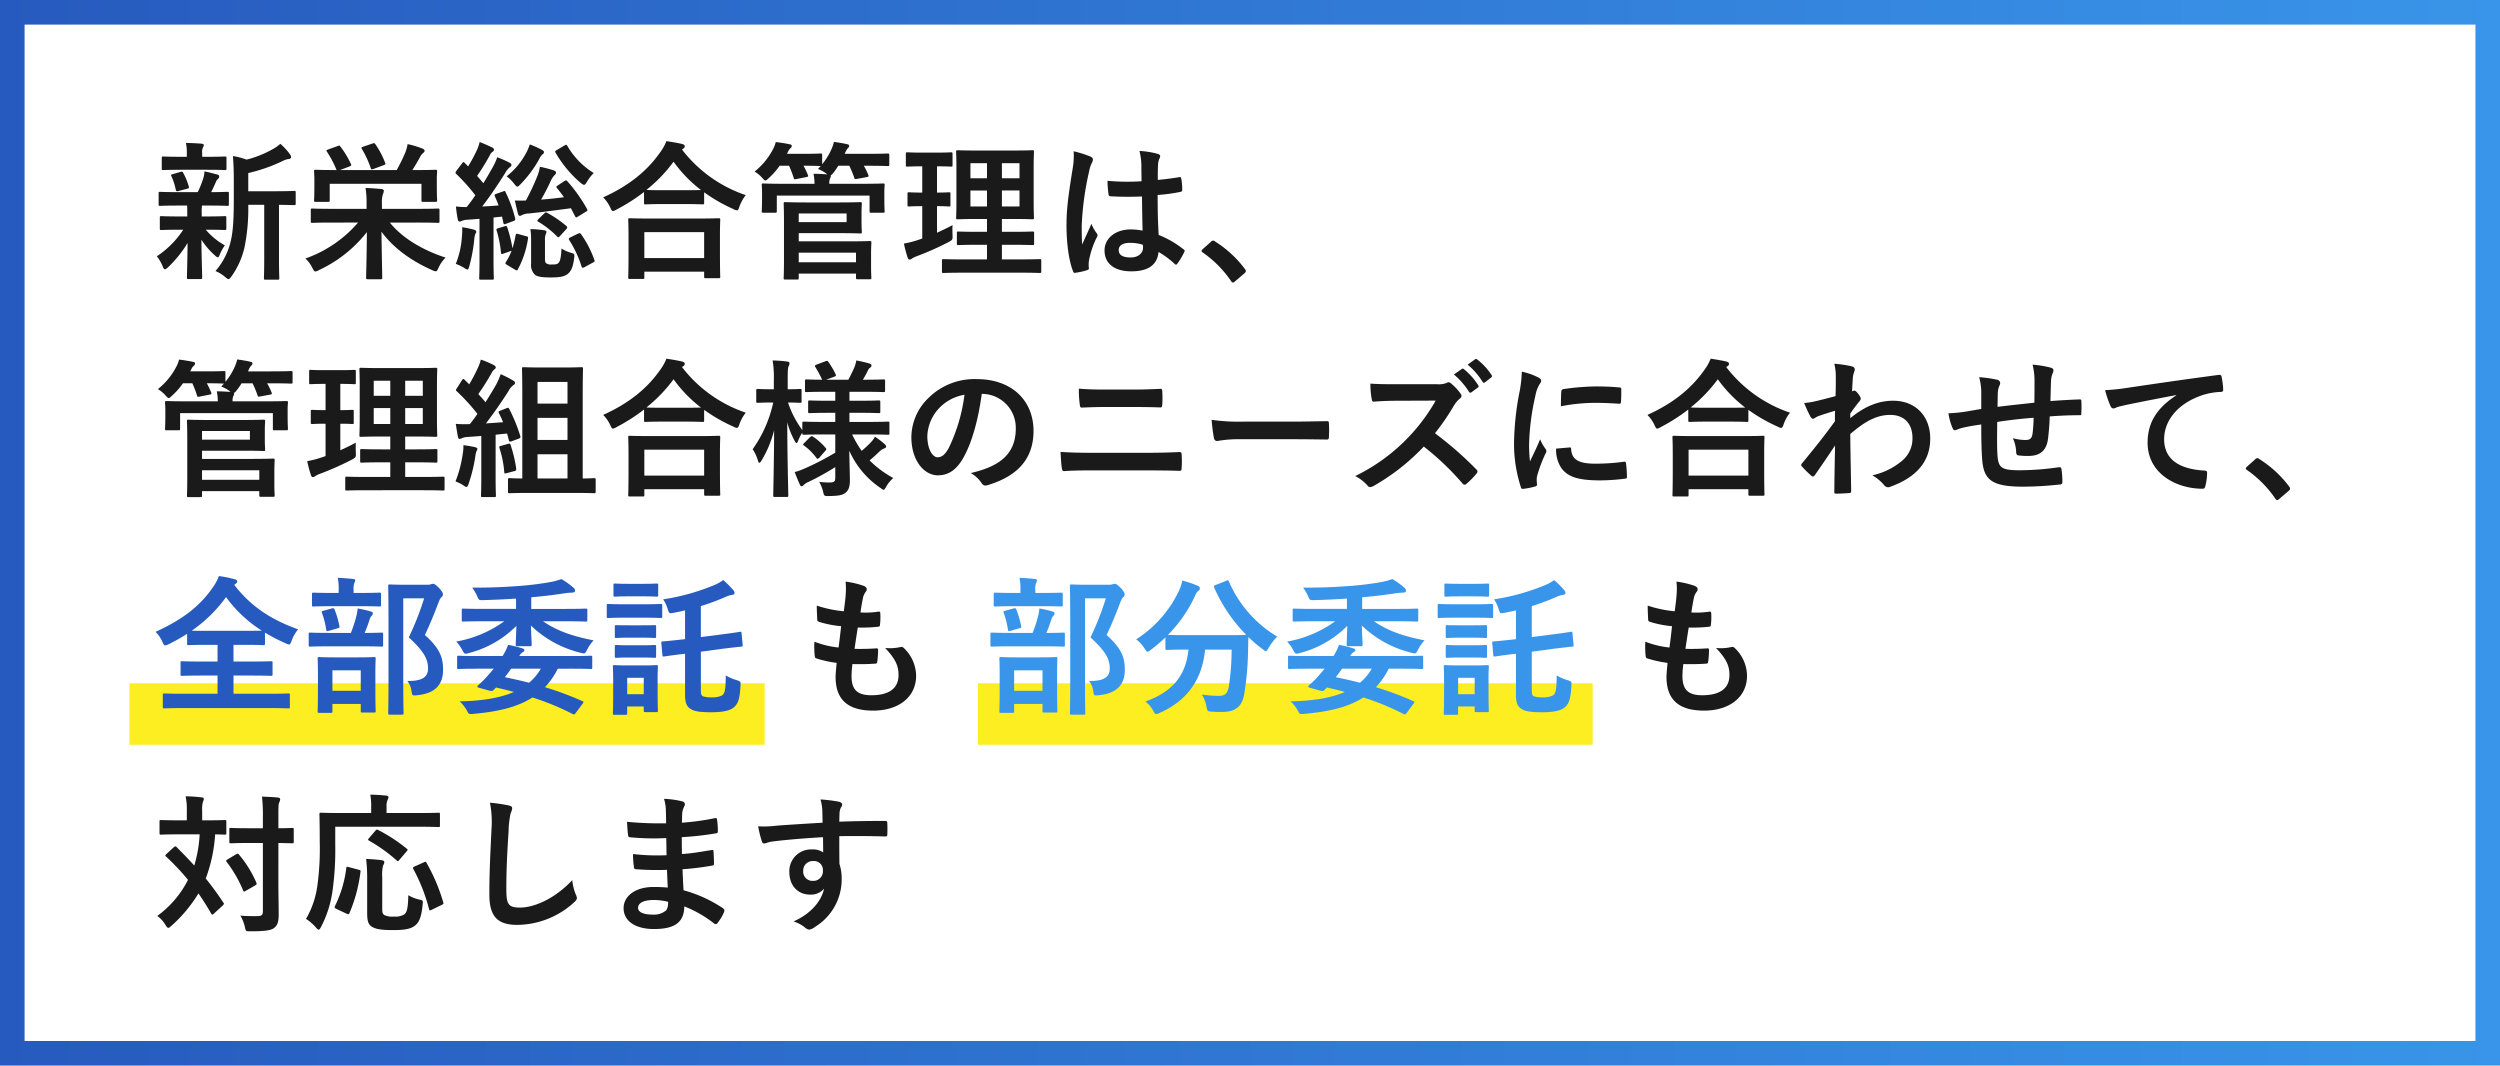
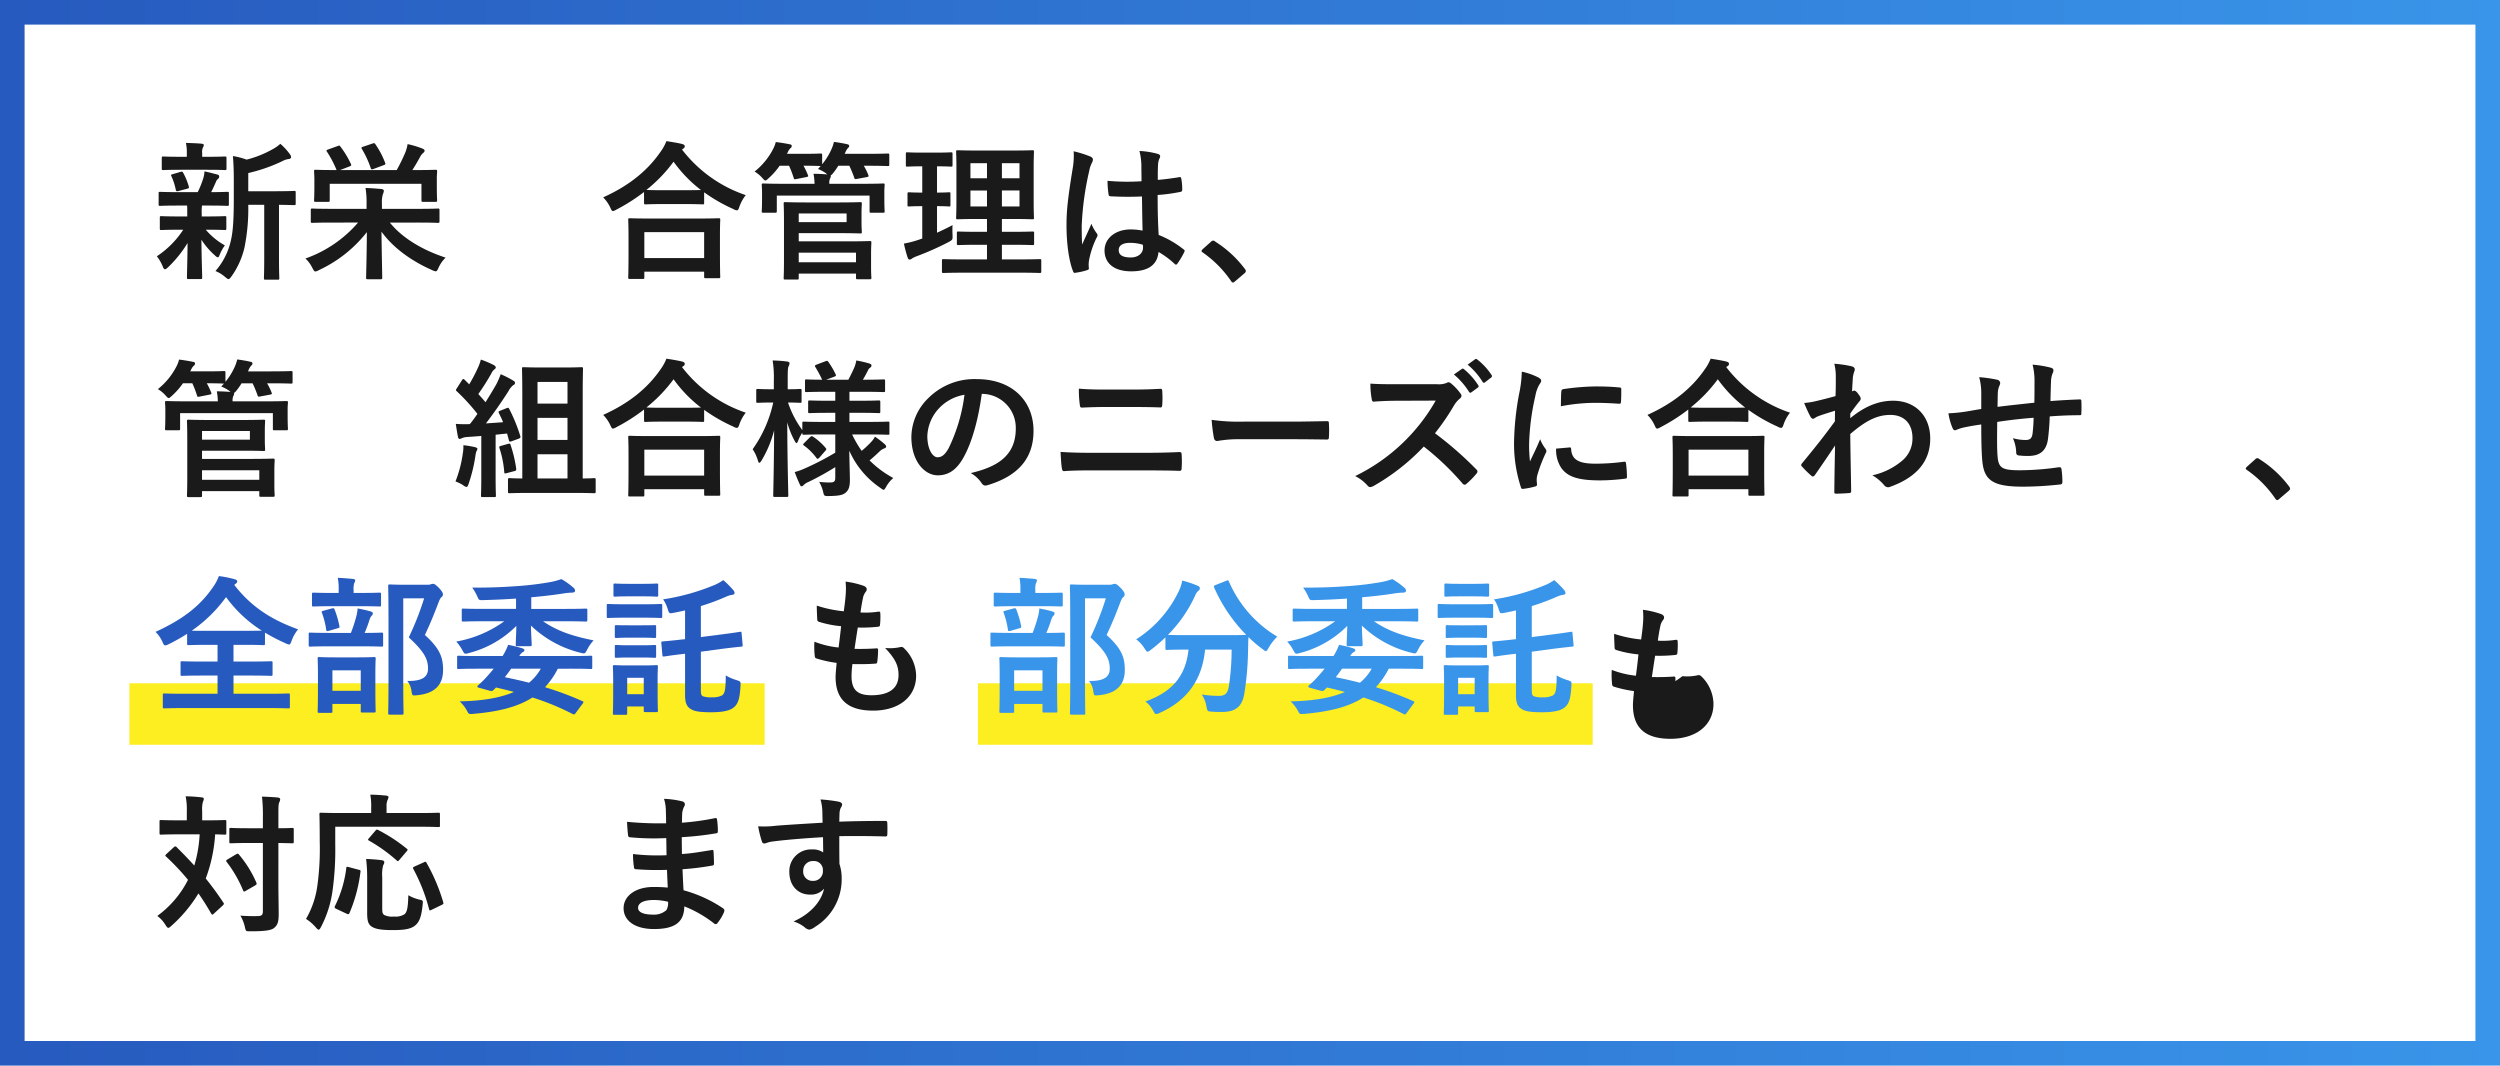
<svg xmlns="http://www.w3.org/2000/svg" width="610px" height="260px" id="レイヤー_1" data-name="レイヤー 1" viewBox="0 0 610 260">
  <defs>
    <style>.cls-1{fill:#fcee21;}.cls-2{fill:url(#名称未設定グラデーション_47);}.cls-3{fill:#1a1a1a;}.cls-4{fill:#275abe;}.cls-5{fill:#3995e9;}</style>
    <linearGradient id="名称未設定グラデーション_47" x1="-0" y1="130" x2="610.006" y2="130" gradientUnits="userSpaceOnUse">
      <stop offset="0" stop-color="#275abe" />
      <stop offset="1" stop-color="#3995e9" />
    </linearGradient>
  </defs>
  <rect class="cls-1" x="238.615" y="166.722" width="150" height="15" />
  <rect class="cls-1" x="31.575" y="166.722" width="155" height="15" />
  <path class="cls-2" d="M604.006,6v248H6v-248H604.006m6-6H0v260H610.006v-260Z" />
  <path class="cls-3" d="M43.545,50.157c-3.203,0-4.258.073-4.476.073-.328,0-.364-.037-.364-.4V47.21c0-.364.037-.4.364-.4.218,0,1.273.072,4.476.072h4.695a22.834,22.834,0,0,0,1.383-3.457,5.692,5.692,0,0,0,.255-1.602c1.201.219,2.11.51,3.166.765.364.109.437.255.437.51a.645.645,0,0,1-.291.546,1.955,1.955,0,0,0-.546.837c-.4.909-.691,1.564-1.128,2.401,2.511,0,3.566-.072,3.931-.072.364,0,.4.036.4.4v2.62c0,.363-.037.4-.4.4-.218,0-1.31-.073-4.477-.073H49.295a10.461,10.461,0,0,0-.073,2.002v.655h1.237c3.093,0,4.149-.073,4.367-.073.364,0,.4.036.4.4v2.584c0,.364-.037.4-.4.4-.218,0-1.274-.073-4.367-.073H50.205a17.072,17.072,0,0,0,4.658,3.821,10.441,10.441,0,0,0-1.273,2.329c-.145.364-.255.582-.437.582-.146,0-.4-.146-.764-.509a17.97,17.97,0,0,1-3.239-3.785c.036,5.059.182,7.934.182,9.207,0,.364-.037.4-.437.4h-2.875c-.364,0-.4-.036-.4-.4,0-1.2.109-3.857.146-8.406a28.758,28.758,0,0,1-4.731,5.896c-.364.327-.582.51-.764.51-.254,0-.4-.255-.582-.729a10.242,10.242,0,0,0-1.419-2.438A22.308,22.308,0,0,0,44.709,56.053h-.91c-3.13,0-4.185.073-4.403.073-.364,0-.4-.036-.4-.4v-2.584c0-.364.036-.4.4-.4.218,0,1.273.073,4.403.073H45.692v-.655c0-.837,0-1.456-.036-2.002Zm.619-8.734c-3.021,0-4.076.073-4.294.073-.364,0-.4-.036-.4-.4V38.585c0-.364.036-.4.4-.4.219,0,1.274.072,4.294.072h1.419v-.982a10.366,10.366,0,0,0-.218-2.401c1.31.036,2.475.072,3.785.182.364.036.582.146.582.327a1.41,1.41,0,0,1-.218.619,2.488,2.488,0,0,0-.182,1.31v.946h1.237c3.021,0,4.04-.072,4.258-.072.4,0,.437.036.437.4V41.096c0,.364-.036.4-.437.4-.218,0-1.237-.073-4.258-.073Zm-.546,5.168c-.473.146-.619.109-.728-.291a15.002,15.002,0,0,0-1.019-3.202c-.219-.4-.182-.51.327-.619l1.856-.546c.437-.109.509-.036.655.255a15.932,15.932,0,0,1,1.347,3.275c.109.364.036.473-.364.582Zm16.959,3.385a47.406,47.406,0,0,1-.946,10.518,19.798,19.798,0,0,1-3.13,6.914c-.328.437-.509.691-.764.691-.182,0-.4-.182-.801-.51A8.344,8.344,0,0,0,52.57,66.134a16.805,16.805,0,0,0,3.749-7.388c.546-2.257.728-5.277.728-10.481V44.298c0-2.146-.036-4.075-.218-6.223a18.103,18.103,0,0,1,3.348.873,26.06,26.06,0,0,0,6.296-2.511,10.001,10.001,0,0,0,1.929-1.347,14.686,14.686,0,0,1,2.365,2.584,1.164,1.164,0,0,1,.255.691c0,.219-.218.4-.546.437a4.056,4.056,0,0,0-1.419.438,39.781,39.781,0,0,1-8.479,2.983v4.44h6.223c3.53,0,4.731-.073,4.949-.073.364,0,.4.036.4.4v2.657c0,.363-.037.399-.4.399-.182,0-1.165-.036-3.676-.072V62.785c0,3.421.073,4.841.073,5.022,0,.4-.036.437-.364.437H64.798c-.364,0-.4-.036-.4-.437,0-.182.073-1.602.073-5.022V49.976Z" />
  <path class="cls-3" d="M80.926,54.307c-3.348,0-4.476.072-4.694.072-.364,0-.4-.036-.4-.4V51.285c0-.363.037-.399.4-.399.218,0,1.347.072,4.694.072h8.516V49.721a21.702,21.702,0,0,0-.255-3.857c1.31.036,2.657.145,3.894.255.364.036.582.255.582.437a2.929,2.929,0,0,1-.254.873,6.884,6.884,0,0,0-.219,2.257v1.273H102.143c3.312,0,4.44-.072,4.658-.072.4,0,.437.036.437.399v2.693c0,.364-.037.4-.437.4-.218,0-1.346-.072-4.658-.072H95.12c3.129,3.894,8.225,6.805,13.61,8.552a7.944,7.944,0,0,0-1.71,2.438c-.291.655-.437.909-.728.909a3.098,3.098,0,0,1-.91-.327c-4.876-2.147-9.425-5.35-12.3-9.353.073,6.332.182,10.299.182,11.209,0,.363-.037.399-.4.399H89.733c-.364,0-.4-.036-.4-.399,0-.874.145-4.877.182-11.1a31.882,31.882,0,0,1-11.718,9.279,2.08,2.08,0,0,1-.837.328c-.291,0-.437-.291-.765-.91a7.746,7.746,0,0,0-1.674-2.256,30.077,30.077,0,0,0,12.846-8.771ZM82.382,35.637c.437-.182.437-.182.691.146A22.443,22.443,0,0,1,85.621,40.004c.146.291.109.437-.364.619l-2.293.873H96.793a41.449,41.449,0,0,0,2.147-4.403,9.483,9.483,0,0,0,.51-1.929,22.65,22.65,0,0,1,3.639,1.092c.328.146.509.291.509.509,0,.219-.073.328-.327.546a3.449,3.449,0,0,0-.655.765c-.655,1.237-1.31,2.329-2.001,3.421h.728c3.458,0,4.658-.073,4.913-.073.364,0,.4.037.4.438,0,.218-.073.801-.073,1.71v1.456c0,3.057.073,3.603.073,3.821,0,.363-.037.4-.4.4h-3.021c-.364,0-.4-.037-.4-.4V44.844H80.454v3.967c0,.4-.037.438-.4.438H77.033c-.364,0-.4-.037-.4-.438,0-.218.073-.764.073-3.784v-1.165c0-1.2-.073-1.783-.073-2.001,0-.4.036-.438.4-.438.254,0,1.492.073,4.913.073h.182a26.071,26.071,0,0,0-2.329-4.439c-.218-.328-.182-.438.255-.583Zm8.516-.618c.437-.146.509-.109.728.218A20.84,20.84,0,0,1,93.955,39.677c.145.363.145.437-.328.618l-2.438.91c-.546.182-.582.182-.728-.182a24.118,24.118,0,0,0-2.147-4.658c-.218-.364-.182-.4.328-.583Z" />
-   <path class="cls-3" d="M122.785,46.7c.4-.146.437-.146.583.219a31.125,31.125,0,0,1,2.329,6.368c.073.364,0,.51-.437.655l-1.783.655c-.509.182-.582.182-.655-.255l-.328-1.492-2.074.218V63.077c0,3.348.073,4.585.073,4.767,0,.364-.037.4-.4.4h-2.766c-.364,0-.4-.036-.4-.4,0-.218.073-1.419.073-4.767V53.397l-2.948.218a3.776,3.776,0,0,0-1.383.292,1.033,1.033,0,0,1-.546.146c-.254,0-.364-.219-.437-.583a29.989,29.989,0,0,1-.437-3.093,22.243,22.243,0,0,0,2.62.146c.764-.946,1.456-1.893,2.111-2.875a44.894,44.894,0,0,0-4.658-5.204.493.493,0,0,1-.182-.327c0-.146.109-.255.255-.474l1.346-1.783c.292-.364.4-.4.655-.109.291.291.546.583.837.837a37.667,37.667,0,0,0,2.147-4.003,10.059,10.059,0,0,0,.655-1.929c1.056.4,2.111.873,3.021,1.311.364.182.473.363.473.582a.56.56,0,0,1-.328.473,1.984,1.984,0,0,0-.691.874,55.806,55.806,0,0,1-3.093,5.021l1.528,1.783c.837-1.346,1.602-2.692,2.366-4.039a16.255,16.255,0,0,0,1.019-2.293,25.3,25.3,0,0,1,3.021,1.347c.328.182.437.291.437.51,0,.255-.109.4-.4.582a4.757,4.757,0,0,0-1.128,1.419c-1.929,3.058-3.857,5.896-5.604,8.152,1.31-.036,2.657-.146,4.003-.255-.292-.765-.583-1.492-.91-2.22-.146-.328-.073-.474.364-.619ZM112.704,57.764a16.234,16.234,0,0,0,.073-2.329,27.98,27.98,0,0,1,2.802.582c.437.145.619.291.619.437a.765.765,0,0,1-.182.546,4.73,4.73,0,0,0-.291,1.347,38.239,38.239,0,0,1-1.201,6.551c-.182.582-.255.873-.473.873a2.257,2.257,0,0,1-.837-.437,12.44,12.44,0,0,0-2.001-.946A21.331,21.331,0,0,0,112.704,57.764Zm10.444-2.548c.437-.145.473-.109.619.255a31.119,31.119,0,0,1,1.274,5.131,28.648,28.648,0,0,0,.764-3.166c.073-.4.182-.473.655-.327l2.001.546c.4.109.437.219.364.618a22.826,22.826,0,0,1-2.475,7.461c-.146.327-.291.291-.728.036l-1.893-1.128c-.473-.291-.473-.4-.291-.691a14.022,14.022,0,0,0,1.383-2.766l-1.965.691c-.509.182-.582.146-.619-.255a26.72,26.72,0,0,0-1.055-5.35c-.109-.364-.073-.437.364-.582Zm9.171-18.597c.328.219.4.292.4.474a.545.545,0,0,1-.328.546,3.924,3.924,0,0,0-.837,1.201,28.165,28.165,0,0,1-4.585,6.15c-.364.363-.546.545-.728.545-.219,0-.437-.254-.837-.764a8.891,8.891,0,0,0-1.783-1.747,17.804,17.804,0,0,0,4.622-5.459,11.075,11.075,0,0,0,1.019-2.329A21.6,21.6,0,0,1,132.319,36.619Zm5.386,7.57a.911.911,0,0,1,.4-.183c.109,0,.182.073.328.219a37.583,37.583,0,0,1,4.804,6.769c.182.328.146.4-.255.655L141.017,52.851a.905.905,0,0,1-.4.182c-.146,0-.218-.109-.327-.327l-.983-1.893c-3.603.473-6.951.946-10.263,1.273a4.421,4.421,0,0,0-1.564.328,1.237,1.237,0,0,1-.655.255c-.218,0-.364-.219-.473-.619-.218-.91-.509-2.074-.728-3.13.982.036,1.819.036,2.693,0a56.827,56.827,0,0,0,2.729-5.786,10.257,10.257,0,0,0,.691-2.438,27.116,27.116,0,0,1,3.348.874c.4.146.582.291.582.582,0,.218-.109.327-.328.546a5.667,5.667,0,0,0-.91,1.347c-.473,1.055-1.492,3.129-2.402,4.658,1.965-.146,3.712-.328,5.568-.583-.546-.8-1.128-1.528-1.71-2.256-.218-.291-.146-.364.219-.619Zm-8.116,14.083a14.003,14.003,0,0,0-.182-2.365,23.306,23.306,0,0,1,3.421.291c.364.073.509.219.509.364a1.028,1.028,0,0,1-.146.473,4.084,4.084,0,0,0-.218,1.602v4.403c0,.655.036,1.02.364,1.237a2.018,2.018,0,0,0,1.31.255c.691,0,1.274.036,1.674-.437.437-.473.582-1.638.691-3.457a8.03,8.03,0,0,0,2.256,1.019c.91.291.946.291.837,1.273-.291,2.366-.801,3.275-1.565,3.895-.874.691-2.038.873-4.148.873-1.965,0-3.167-.146-3.821-.618a3.26,3.26,0,0,1-.983-2.766Zm3.203-6.187c.328-.327.4-.327.728-.146a26.842,26.842,0,0,1,4.585,3.13.624.624,0,0,1,.291.437.934.934,0,0,1-.255.437l-1.456,1.602c-.4.437-.509.437-.764.145a23.138,23.138,0,0,0-4.476-3.53c-.182-.108-.328-.182-.328-.291,0-.108.073-.218.254-.4Zm4.949-16.595c.4-.255.51-.182.692.109a18.956,18.956,0,0,0,6.441,6.623,10.108,10.108,0,0,0-1.638,2.111c-.328.546-.51.764-.728.764-.182,0-.437-.146-.837-.473a28.082,28.082,0,0,1-6.078-7.315c-.218-.327-.182-.437.255-.691Zm3.312,21.508c.4-.146.509-.146.728.146a25.509,25.509,0,0,1,3.239,6.26c.145.364.073.473-.4.691l-2.001,1.092c-.4.219-.583.219-.728-.182a26.649,26.649,0,0,0-2.984-6.405c-.218-.328-.146-.474.291-.691Z" />
  <path class="cls-3" d="M157.145,46.846a44.845,44.845,0,0,1-6.732,4.294,2.63,2.63,0,0,1-.837.364c-.255,0-.4-.255-.691-.91a8.815,8.815,0,0,0-1.71-2.438c6.696-3.021,11.027-6.806,14.011-11.137a11.374,11.374,0,0,0,1.419-2.584c1.419.219,2.766.438,3.821.692.437.146.655.254.655.582a.622.622,0,0,1-.364.546.968.968,0,0,0-.291.255A32.842,32.842,0,0,0,181.965,47.611a9.668,9.668,0,0,0-1.529,2.766c-.218.691-.364.946-.655.946a2.178,2.178,0,0,1-.874-.328,39.634,39.634,0,0,1-7.097-4.075v2.547c0,.364-.036.4-.4.4-.219,0-1.201-.072-4.112-.072h-5.641c-2.911,0-3.857.072-4.112.072-.364,0-.4-.036-.4-.4Zm-3.457,21.217c-.364,0-.4-.036-.4-.4,0-.219.073-1.201.073-6.478V58.055c0-3.13-.073-4.186-.073-4.403,0-.364.037-.4.4-.4.218,0,1.492.072,4.986.072h11.646c3.494,0,4.767-.072,4.985-.072.4,0,.437.036.437.4,0,.218-.073,1.273-.073,3.857v3.566c0,5.24.073,6.223.073,6.405,0,.363-.037.4-.437.4h-3.093c-.364,0-.4-.037-.4-.4V66.28H157.218v1.383c0,.364-.036.4-.437.4Zm3.53-5.095h14.593V56.636H157.218Zm10.081-16.559c2.147,0,3.239-.036,3.748-.036a32.554,32.554,0,0,1-6.696-6.915,35.968,35.968,0,0,1-6.624,6.878c.437.037,1.456.073,3.93.073Z" />
  <path class="cls-3" d="M210.539,44.844c3.421,0,4.658-.072,4.913-.072.364,0,.4.036.4.4,0,.218-.073.764-.073,1.564V48.011c0,2.766.073,3.274.073,3.493,0,.364-.037.4-.4.4h-2.875c-.364,0-.4-.036-.4-.4V47.719H189.541v3.785c0,.364-.037.4-.437.4H186.266c-.364,0-.4-.036-.4-.4,0-.255.073-.728.073-3.493V46.955c0-1.02-.073-1.565-.073-1.783,0-.364.037-.4.4-.4.255,0,1.492.072,4.913.072h7.569a13.511,13.511,0,0,0-.254-2.438c1.201,0,2.402.072,3.348.146l-.291-.255a8.022,8.022,0,0,0-1.965-1.056l.655-.728c-.291,0-1.273-.073-4.185-.073a18.064,18.064,0,0,1,1.055,2.221c.146.363.146.437-.364.546l-2.402.473c-.509.109-.582.109-.691-.291a24.385,24.385,0,0,0-1.128-2.948h-2.292a17.346,17.346,0,0,1-2.657,3.021c-.4.364-.619.583-.837.583-.182,0-.364-.219-.764-.655a7.797,7.797,0,0,0-1.856-1.528,16.863,16.863,0,0,0,4.513-5.495,7.274,7.274,0,0,0,.655-1.711c1.165.146,2.547.364,3.348.546.364.036.546.146.546.437a.628.628,0,0,1-.291.51,2.688,2.688,0,0,0-.619.873l-.255.51h3.894c3.057,0,4.04-.072,4.258-.072.4,0,.437.036.437.399v2.221a15.895,15.895,0,0,0,2.256-3.64,9.598,9.598,0,0,0,.619-1.819c1.092.146,2.366.363,3.13.546.4.072.583.182.583.437a.581.581,0,0,1-.291.51,4.015,4.015,0,0,0-.691,1.2l-.109.219h5.277c3.712,0,4.985-.072,5.204-.072.364,0,.4.036.4.399v2.257c0,.364-.037.4-.4.4-.219,0-1.492-.073-5.204-.073h-.619a14.008,14.008,0,0,1,1.092,2.221c.145.363.145.437-.364.546l-2.365.437c-.51.108-.583.072-.691-.291a27.409,27.409,0,0,0-1.201-2.912h-2.693a14.535,14.535,0,0,1-1.31,1.856,2.102,2.102,0,0,1-.546.51.393.393,0,0,1,.036.218,1.453,1.453,0,0,1-.218.582,2.945,2.945,0,0,0-.146,1.237Zm-5.568,4.55c3.203,0,4.695-.073,4.913-.073.364,0,.4.036.4.4,0,.219-.073.91-.073,2.511V54.052c0,1.601.073,2.292.073,2.547,0,.328-.037.364-.4.364-.218,0-1.71-.073-4.913-.073H194.891v2.002h12.082c3.312,0,4.986-.073,5.241-.073.364,0,.4.037.4.438,0,.218-.073.946-.073,2.766v3.021c0,1.819.073,2.511.073,2.693,0,.363-.037.399-.4.399H209.266c-.364,0-.4-.036-.4-.399v-.983H194.891v1.056c0,.364-.037.4-.4.4h-2.875c-.364,0-.4-.036-.4-.4,0-.219.073-1.383.073-4.185V53.979c0-2.802-.073-4.039-.073-4.258,0-.364.037-.4.4-.4.218,0,1.893.073,5.168.073Zm1.602,2.692H194.891v2.111h11.682ZM194.891,61.657v2.329h13.975v-2.329Z" />
  <path class="cls-3" d="M228.634,56.781c1.274-.583,2.511-1.165,3.785-1.856-.037.619-.037,1.564,0,2.365.036,1.201.036,1.201-.91,1.747a71.129,71.129,0,0,1-7.861,3.494,6.369,6.369,0,0,0-1.128.546.833.833,0,0,1-.583.254c-.182,0-.327-.108-.473-.473a32.341,32.341,0,0,1-.91-3.421,24.846,24.846,0,0,0,3.421-.873l1.056-.364V50.303c-2.293,0-2.984.073-3.203.073-.364,0-.4-.036-.4-.4V47.356c0-.4.037-.437.4-.437.218,0,.91.072,3.203.072V40.586h-.219c-2.438,0-3.202.073-3.42.073-.328,0-.364-.036-.364-.4V37.603c0-.4.037-.438.364-.438.218,0,.982.073,3.42.073h3.785c2.475,0,3.239-.073,3.421-.073.364,0,.4.037.4.438V40.259c0,.364-.037.4-.4.4-.182,0-.946-.073-3.385-.073v6.405c2.001,0,2.693-.072,2.912-.072.364,0,.364.036.364.437v2.62c0,.364,0,.4-.364.4-.218,0-.91-.073-2.912-.073Zm6.66,9.753c-3.603,0-4.84.072-5.058.072-.364,0-.4-.036-.4-.4v-2.583c0-.364.036-.4.4-.4.218,0,1.456.072,5.058.072h5.532V59.729h-2.256c-3.348,0-4.476.073-4.694.073-.364,0-.4-.037-.4-.4V56.89c0-.363.036-.4.4-.4.218,0,1.346.073,4.694.073h2.256V53.433h-2.365c-3.312,0-4.513.073-4.731.073-.4,0-.437-.037-.437-.364,0-.219.073-1.383.073-4.039v-8.079c0-2.584-.073-3.713-.073-3.967,0-.364.037-.4.437-.4.218,0,1.419.072,4.731.072H247.121c3.348,0,4.513-.072,4.768-.072.364,0,.4.036.4.4,0,.218-.073,1.383-.073,3.967v8.079c0,2.656.073,3.82.073,4.039,0,.327-.037.364-.4.364-.255,0-1.419-.073-4.768-.073h-2.657v3.13h2.766c3.312,0,4.476-.073,4.694-.073.364,0,.4.037.4.4v2.512c0,.363-.036.4-.4.4-.218,0-1.383-.073-4.694-.073h-2.766v3.566h4.185c3.566,0,4.84-.072,5.022-.072.364,0,.4.036.4.4v2.583c0,.364-.037.4-.4.4-.182,0-1.456-.072-5.022-.072Zm5.532-23.036V39.823h-4.04v3.676Zm0,6.878V46.482h-4.04v3.895Zm3.639-10.554v3.676h4.294V39.823Zm4.294,6.659h-4.294v3.895h4.294Z" />
  <path class="cls-3" d="M266.124,38.221c.4.219.546.437.546.728a1.852,1.852,0,0,1-.255.801,7.403,7.403,0,0,0-.655,2.002,72.244,72.244,0,0,0-1.82,13.247c0,1.455,0,3.129.109,4.658.728-1.675,1.492-3.239,2.256-5.059a9.679,9.679,0,0,0,1.273,2.292.787.787,0,0,1,.219.51,1.052,1.052,0,0,1-.219.582,21.578,21.578,0,0,0-1.856,5.532,6.862,6.862,0,0,0-.036,1.929c.036.255-.109.363-.437.473a15.217,15.217,0,0,1-2.729.619c-.4.109-.546.072-.728-.437-1.019-2.584-1.565-6.915-1.565-11.1,0-3.494.291-6.405,1.492-13.793a18.306,18.306,0,0,0,.255-4.294A28.293,28.293,0,0,1,266.124,38.221Zm12.519,9.717a73.555,73.555,0,0,1-7.497-.036c-.473,0-.619-.109-.655-.474a22.298,22.298,0,0,1-.255-3.312,52.668,52.668,0,0,0,8.297.109c0-1.311-.036-2.475-.036-3.821a15.009,15.009,0,0,0-.473-3.566,20.214,20.214,0,0,1,4.403.691c.4.109.655.291.655.619a1.559,1.559,0,0,1-.218.618,4.098,4.098,0,0,0-.291,1.273c-.073,1.237-.073,2.184-.073,3.858,1.71-.146,3.603-.4,5.168-.655.437-.109.509.036.582.437a14.555,14.555,0,0,1,.218,2.584c0,.327-.146.51-.4.546a41.084,41.084,0,0,1-5.604.764c0,4.076.073,6.624.254,9.754a23.793,23.793,0,0,1,6.042,3.493c.327.219.364.327.182.728a19.658,19.658,0,0,1-1.674,2.803.439.439,0,0,1-.328.218.502.502,0,0,1-.328-.182,21.598,21.598,0,0,0-3.93-2.911c-.291,3.057-2.366,4.73-6.66,4.73-4.185,0-6.514-1.965-6.514-5.095,0-2.984,2.693-5.131,6.369-5.131a15.214,15.214,0,0,1,2.911.291C278.716,53.469,278.68,50.813,278.643,47.938ZM275.696,59.256c-1.71,0-2.729.618-2.729,1.746,0,1.129.801,1.82,2.948,1.82,1.82,0,2.984-1.056,2.984-2.366a5.093,5.093,0,0,0-.037-.728A10.124,10.124,0,0,0,275.696,59.256Z" />
  <path class="cls-3" d="M295.464,59.001a.776.776,0,0,1,.546-.291.734.734,0,0,1,.473.218,27.093,27.093,0,0,1,7.242,6.66c.218.291.254.4.254.546,0,.182-.073.327-.364.582l-2.22,1.893c-.255.218-.4.327-.51.327-.182,0-.328-.072-.509-.363a27.154,27.154,0,0,0-6.878-6.951c-.218-.146-.327-.255-.327-.364s.073-.218.254-.437Z" />
  <path class="cls-3" d="M64.943,97.926c3.421,0,4.658-.072,4.913-.072.364,0,.4.036.4.4,0,.218-.073.764-.073,1.564V101.093c0,2.766.073,3.274.073,3.493,0,.364-.036.4-.4.4h-2.875c-.364,0-.4-.036-.4-.4V100.801H43.945v3.785c0,.364-.037.4-.437.4H40.67c-.364,0-.4-.036-.4-.4,0-.255.073-.728.073-3.493v-1.056c0-1.02-.073-1.565-.073-1.783,0-.364.037-.4.4-.4.255,0,1.492.072,4.913.072h7.569a13.511,13.511,0,0,0-.254-2.438c1.201,0,2.402.072,3.348.145l-.291-.255a8.022,8.022,0,0,0-1.965-1.056l.655-.728c-.291,0-1.273-.073-4.185-.073a18.063,18.063,0,0,1,1.055,2.221c.146.363.146.437-.364.546l-2.402.473c-.509.109-.582.109-.691-.291a24.463,24.463,0,0,0-1.128-2.948h-2.293a17.347,17.347,0,0,1-2.657,3.021c-.4.364-.619.583-.837.583-.182,0-.364-.219-.764-.655a7.797,7.797,0,0,0-1.856-1.528,16.863,16.863,0,0,0,4.513-5.495,7.274,7.274,0,0,0,.655-1.711c1.165.146,2.547.364,3.348.546.364.036.546.146.546.437a.628.628,0,0,1-.291.51,2.695,2.695,0,0,0-.619.873l-.255.51h3.894c3.057,0,4.04-.072,4.258-.072.4,0,.437.036.437.399v2.221a15.896,15.896,0,0,0,2.256-3.64,9.598,9.598,0,0,0,.619-1.819c1.092.146,2.366.363,3.13.546.4.072.583.182.583.437a.581.581,0,0,1-.291.51,4.015,4.015,0,0,0-.691,1.2l-.109.219h5.277c3.712,0,4.985-.072,5.204-.072.364,0,.4.036.4.399v2.257c0,.364-.036.4-.4.4-.219,0-1.492-.073-5.204-.073H65.162a14.007,14.007,0,0,1,1.092,2.221c.146.363.146.437-.364.546l-2.365.437c-.51.108-.583.072-.691-.291a27.406,27.406,0,0,0-1.201-2.912H58.939a14.486,14.486,0,0,1-1.31,1.856,2.102,2.102,0,0,1-.546.51.393.393,0,0,1,.036.218,1.453,1.453,0,0,1-.218.582,2.945,2.945,0,0,0-.146,1.237Zm-5.568,4.55c3.203,0,4.695-.073,4.913-.073.364,0,.4.036.4.4,0,.219-.073.91-.073,2.511V107.134c0,1.601.073,2.292.073,2.547,0,.328-.037.364-.4.364-.218,0-1.71-.073-4.913-.073H49.295v2.002h12.082c3.312,0,4.986-.073,5.241-.073.364,0,.4.037.4.438,0,.218-.073.946-.073,2.766v3.021c0,1.819.073,2.511.073,2.693,0,.363-.037.399-.4.399H63.67c-.364,0-.4-.036-.4-.399v-.983H49.295v1.056c0,.364-.036.4-.4.4h-2.875c-.364,0-.4-.036-.4-.4,0-.219.073-1.383.073-4.185v-9.645c0-2.802-.073-4.039-.073-4.258,0-.364.037-.4.4-.4.218,0,1.893.073,5.168.073Zm1.602,2.692H49.295v2.111H60.977ZM49.295,114.74v2.329H63.269v-2.329Z" />
-   <path class="cls-3" d="M83.037,109.864c1.274-.583,2.511-1.165,3.785-1.856-.037.619-.037,1.564,0,2.365.036,1.201.036,1.201-.91,1.747a71.131,71.131,0,0,1-7.861,3.494,6.368,6.368,0,0,0-1.128.546.833.833,0,0,1-.583.254c-.182,0-.327-.108-.473-.473a32.341,32.341,0,0,1-.91-3.421,24.847,24.847,0,0,0,3.421-.873l1.056-.364V103.385c-2.293,0-2.984.073-3.203.073-.364,0-.4-.036-.4-.4v-2.62c0-.4.037-.437.4-.437.218,0,.91.072,3.203.072V93.668h-.219c-2.438,0-3.202.073-3.42.073-.328,0-.364-.036-.364-.4V90.685c0-.4.037-.438.364-.438.218,0,.982.073,3.42.073h3.785c2.475,0,3.239-.073,3.421-.073.364,0,.4.037.4.438v2.656c0,.364-.037.4-.4.4-.182,0-.946-.073-3.385-.073v6.405c2.001,0,2.693-.072,2.912-.072.364,0,.364.036.364.437v2.62c0,.364,0,.4-.364.4-.218,0-.91-.073-2.912-.073Zm6.66,9.753c-3.603,0-4.84.072-5.058.072-.364,0-.4-.036-.4-.4v-2.583c0-.364.036-.4.4-.4.218,0,1.456.072,5.058.072h5.532v-3.566H92.972c-3.348,0-4.476.073-4.694.073-.364,0-.4-.037-.4-.4v-2.512c0-.363.036-.4.4-.4.218,0,1.346.073,4.694.073h2.256v-3.13H92.863c-3.312,0-4.513.073-4.731.073-.4,0-.437-.037-.437-.364,0-.219.073-1.383.073-4.039v-8.079c0-2.584-.073-3.713-.073-3.967,0-.364.037-.4.437-.4.218,0,1.419.072,4.731.072h8.661c3.348,0,4.513-.072,4.768-.072.364,0,.4.036.4.4,0,.218-.073,1.383-.073,3.967v8.079c0,2.656.073,3.82.073,4.039,0,.327-.037.364-.4.364-.255,0-1.419-.073-4.768-.073H98.868v3.13h2.766c3.312,0,4.476-.073,4.694-.073.364,0,.4.037.4.4v2.512c0,.363-.036.4-.4.4-.218,0-1.383-.073-4.694-.073H98.868v3.566h4.185c3.566,0,4.84-.072,5.022-.072.364,0,.4.036.4.4v2.583c0,.364-.037.4-.4.4-.182,0-1.456-.072-5.022-.072Zm5.532-23.036V92.905H91.189v3.676Zm0,6.878V99.564H91.189v3.895Zm3.639-10.554v3.676H103.162V92.905Zm4.294,6.659H98.868v3.895H103.162Z" />
  <path class="cls-3" d="M112.922,110.663a9.245,9.245,0,0,0,.146-2.037,26.078,26.078,0,0,1,2.802.473c.437.109.619.255.619.437a1.031,1.031,0,0,1-.218.51,6.559,6.559,0,0,0-.291,1.31,38.28,38.28,0,0,1-1.638,6.696c-.182.546-.328.765-.51.765a1.798,1.798,0,0,1-.837-.437,9.674,9.674,0,0,0-1.856-.91A29.378,29.378,0,0,0,112.922,110.663Zm10.663-11.062c.437-.183.509-.109.691.218a40.883,40.883,0,0,1,2.657,6.515c.146.4.036.546-.437.728l-1.71.619c-.4.146-.546.072-.619-.255l-.437-1.638c-.91.072-1.856.182-2.802.291v10.044c0,3.349.073,4.586.073,4.768,0,.364-.036.4-.4.4H117.763c-.364,0-.4-.036-.4-.4,0-.219.073-1.419.073-4.768v-9.753c-1.201.109-2.329.182-3.421.255a3.658,3.658,0,0,0-1.31.291,1.366,1.366,0,0,1-.583.182c-.218,0-.327-.254-.4-.618-.182-.873-.328-1.893-.51-3.057a27.186,27.186,0,0,0,2.912.072h.509q.983-1.201,1.856-2.511a47.551,47.551,0,0,0-5.022-5.495c-.146-.146-.218-.219-.218-.328s.109-.255.254-.473l1.201-1.893c.146-.219.255-.327.364-.327.073,0,.182.072.328.218l1.092,1.092a37.112,37.112,0,0,0,2.001-3.784,11.121,11.121,0,0,0,.837-2.257,22.997,22.997,0,0,1,3.167,1.347c.364.218.473.4.473.582s-.146.328-.328.474a2.216,2.216,0,0,0-.691.873,52.481,52.481,0,0,1-3.239,5.131c.583.655,1.201,1.311,1.747,2.002.91-1.419,1.783-2.875,2.62-4.331a18.628,18.628,0,0,0,1.092-2.511,23.628,23.628,0,0,1,3.057,1.565c.328.182.437.327.437.546,0,.254-.109.399-.4.545a4.342,4.342,0,0,0-1.201,1.492c-1.856,2.912-3.821,5.678-5.495,7.861l4.185-.291c-.291-.765-.655-1.492-1.019-2.221-.146-.327-.109-.437.4-.618Zm.4,8.697c.437-.109.509-.072.619.328a32.429,32.429,0,0,1,1.346,5.677c.037.4,0,.546-.473.655l-1.783.473c-.546.146-.619.146-.655-.218a24.517,24.517,0,0,0-1.165-5.859c-.146-.4,0-.474.437-.582Zm5.313,11.974c-3.494,0-4.694.072-4.913.072-.4,0-.437-.036-.437-.4v-2.839c0-.399.037-.437.437-.437.182,0,.946.073,3.057.073V96.471c0-4.148-.073-6.224-.073-6.441,0-.4.037-.437.4-.437.218,0,1.237.072,4.148.072h5.75c2.948,0,3.931-.072,4.149-.072.4,0,.437.036.437.437,0,.218-.073,2.329-.073,6.441v20.271c1.82,0,2.547-.073,2.729-.073.4,0,.437.037.437.437v2.839c0,.364-.036.4-.437.4-.218,0-1.383-.072-4.876-.072Zm1.856-27.076v5.276h7.315V93.196Zm7.315,14.156v-5.386h-7.315v5.386Zm0,9.39V110.846h-7.315v5.896Z" />
  <path class="cls-3" d="M157.145,99.928a44.845,44.845,0,0,1-6.732,4.294,2.63,2.63,0,0,1-.837.364c-.255,0-.4-.255-.691-.91a8.814,8.814,0,0,0-1.71-2.438c6.696-3.021,11.027-6.806,14.011-11.137a11.374,11.374,0,0,0,1.419-2.584c1.419.219,2.766.438,3.821.692.437.145.655.254.655.582a.622.622,0,0,1-.364.546.968.968,0,0,0-.291.255,32.842,32.842,0,0,0,15.54,11.1,9.668,9.668,0,0,0-1.529,2.766c-.218.691-.364.946-.655.946a2.178,2.178,0,0,1-.874-.328,39.635,39.635,0,0,1-7.097-4.075v2.547c0,.364-.036.4-.4.4-.219,0-1.201-.072-4.112-.072h-5.641c-2.911,0-3.857.072-4.112.072-.364,0-.4-.036-.4-.4Zm-3.457,21.217c-.364,0-.4-.036-.4-.4,0-.219.073-1.201.073-6.478V111.137c0-3.13-.073-4.186-.073-4.403,0-.364.037-.4.4-.4.218,0,1.492.072,4.986.072h11.646c3.494,0,4.767-.072,4.985-.072.4,0,.437.036.437.4,0,.218-.073,1.273-.073,3.857v3.566c0,5.24.073,6.223.073,6.405,0,.363-.037.4-.437.4h-3.093c-.364,0-.4-.037-.4-.4v-1.201H157.218v1.383c0,.364-.036.4-.437.4Zm3.53-5.095h14.593v-6.332H157.218Zm10.081-16.559c2.147,0,3.239-.036,3.748-.036a32.554,32.554,0,0,1-6.696-6.915,35.968,35.968,0,0,1-6.624,6.878c.437.037,1.456.073,3.93.073Z" />
  <path class="cls-3" d="M201.114,106.005c-3.494,0-4.731.073-4.949.073-.364,0-.4-.036-.4-.4v-.109a9.26,9.26,0,0,0-.983,1.893c-.182.437-.291.655-.437.655-.109,0-.255-.183-.473-.582a20.914,20.914,0,0,1-1.783-4.477c.037,9.498.255,17.214.255,17.796,0,.363-.037.4-.4.4h-2.875c-.364,0-.4-.037-.4-.4,0-.546.182-7.533.218-15.867a27.19,27.19,0,0,1-3.057,7.352c-.218.363-.4.582-.546.582s-.255-.182-.364-.582a10.066,10.066,0,0,0-1.273-2.729,30.937,30.937,0,0,0,5.022-11.391h-.4c-2.402,0-3.129.072-3.348.072-.364,0-.4-.036-.4-.437V95.343c0-.4.036-.438.4-.438.219,0,.946.073,3.348.073h.546V92.831a26.442,26.442,0,0,0-.291-4.876,31.783,31.783,0,0,1,3.53.255c.364.072.582.182.582.399a1.528,1.528,0,0,1-.218.765c-.182.437-.218,1.019-.218,3.421v2.184c2.111,0,2.802-.073,3.021-.073.328,0,.364.037.364.438v2.511c0,.4-.036.437-.364.437-.218,0-.91-.072-2.948-.072a24.617,24.617,0,0,0,3.494,6.732v-1.675c0-.363.036-.399.4-.399.218,0,1.456.072,4.949.072H203.807v-2.22h-1.674c-3.239,0-4.331.072-4.549.072-.364,0-.4-.036-.4-.399V98.145c0-.4.037-.437.4-.437.219,0,1.31.072,4.549.072H203.807v-2.184h-2.184c-3.421,0-4.585.073-4.804.073-.364,0-.4-.036-.4-.364v-2.329c0-.363.037-.4.4-.4.182,0,1.201.073,3.785.073a30.183,30.183,0,0,0-1.637-3.057c-.219-.328-.146-.438.254-.619l2.22-.837c.4-.145.437-.145.691.182a19.562,19.562,0,0,1,1.747,2.984c.182.364.109.437-.328.619l-1.965.728h5.422c.509-.982,1.092-2.147,1.492-3.094a8.031,8.031,0,0,0,.437-1.601,28.468,28.468,0,0,1,3.13.728c.364.109.582.255.582.51a.702.702,0,0,1-.364.546,1.465,1.465,0,0,0-.509.654c-.328.655-.765,1.492-1.238,2.257h.219c3.384,0,4.549-.073,4.767-.073.4,0,.437.037.437.4v2.329c0,.328-.037.364-.437.364-.218,0-1.383-.073-4.767-.073h-3.494v2.184h2.583c3.275,0,4.331-.072,4.549-.072.364,0,.4.036.4.437v2.257c0,.363-.037.399-.4.399-.218,0-1.274-.072-4.549-.072h-2.583v2.22H211.704c3.494,0,4.695-.072,4.913-.072.4,0,.4.036.4.399V105.678c0,.364,0,.4-.4.4-.218,0-1.419-.073-4.913-.073h-3.785a26.788,26.788,0,0,0,2.329,4.004,25.308,25.308,0,0,0,2.329-2.184,5.689,5.689,0,0,0,.91-1.274,19.75,19.75,0,0,1,2.329,1.783c.255.219.4.4.4.619s-.146.364-.473.473a2.954,2.954,0,0,0-1.091.691c-.692.655-1.456,1.384-2.475,2.221a24.668,24.668,0,0,0,5.787,4.294,7.901,7.901,0,0,0-1.747,2.147c-.291.509-.437.728-.619.728-.182,0-.4-.182-.8-.473a21.37,21.37,0,0,1-7.57-9.062c.037,3.13.145,5.604.145,7.242,0,1.565-.328,2.475-1.165,3.094-.691.51-1.601.691-3.967.728-1.165,0-1.165,0-1.419-1.128a8.939,8.939,0,0,0-.946-2.329,23.884,23.884,0,0,0,2.584.146c1.091,0,1.346-.255,1.346-1.201v-2.547a65.953,65.953,0,0,1-6.587,3.639,3.531,3.531,0,0,0-1.128.728.817.817,0,0,1-.51.328c-.146,0-.255-.109-.4-.4-.4-.873-.8-1.819-1.273-3.094a12.948,12.948,0,0,0,2.111-.728,66.074,66.074,0,0,0,7.788-4.003v-4.44Zm-1.165,5.642c-.364.363-.51.4-.728.108a13.986,13.986,0,0,0-3.021-3.021c-.328-.218-.291-.327.037-.654l1.383-1.384c.364-.327.473-.327.764-.145a14.367,14.367,0,0,1,3.093,2.767c.218.291.182.4-.109.691Z" />
  <path class="cls-3" d="M239.552,96.107c-.837,6.187-2.366,11.864-4.549,15.686-1.565,2.729-3.457,4.185-6.187,4.185-3.203,0-6.441-3.421-6.441-9.353a13.408,13.408,0,0,1,4.112-9.462,15.927,15.927,0,0,1,11.828-4.658c8.734,0,13.865,5.386,13.865,12.628,0,6.769-3.821,11.027-11.209,13.247-.764.218-1.092.072-1.564-.655a7.716,7.716,0,0,0-2.548-2.293c6.15-1.455,10.991-4.003,10.991-10.881a8.266,8.266,0,0,0-8.152-8.443ZM229.107,99.637a10.479,10.479,0,0,0-2.838,6.732c0,3.349,1.346,5.204,2.475,5.204.946,0,1.747-.473,2.729-2.22A41.591,41.591,0,0,0,235.33,96.325,10.957,10.957,0,0,0,229.107,99.637Z" />
  <path class="cls-3" d="M266.197,114.776c-2.365,0-4.767.037-6.55.183-.364,0-.473-.219-.546-.691-.146-.837-.219-2.074-.328-4.003,2.62.182,5.24.218,7.533.218h13.247c4.04,0,6.514-.109,8.188-.182.473,0,.582.182.582.655a22.991,22.991,0,0,1,0,3.166c0,.546-.073.764-.546.764-1.747-.072-5.495-.109-7.97-.109Zm3.348-15.466c-2.292,0-3.894.072-5.568.146-.364,0-.473-.219-.51-.765a24.564,24.564,0,0,1-.218-3.857c2.293.182,4.003.218,6.187.218H276.642c2.802,0,4.986-.108,6.55-.182.292,0,.4.182.4.619a24.048,24.048,0,0,1,0,3.238c-.036.51-.109.691-.473.691-1.71-.072-4.04-.108-6.369-.108Z" />
  <path class="cls-3" d="M302.378,107.17a29.108,29.108,0,0,0-5.35.437c-.437,0-.728-.218-.837-.764a39.476,39.476,0,0,1-.546-4.404,46.703,46.703,0,0,0,7.861.438H315.225c2.766,0,5.568-.073,8.37-.109.546-.036.655.072.655.509a26.837,26.837,0,0,1,0,3.421c0,.438-.146.583-.655.546-2.729-.036-5.422-.072-8.116-.072Z" />
  <path class="cls-3" d="M350.532,93.741a5.346,5.346,0,0,0,2.511-.327.607.607,0,0,1,.4-.146,1.205,1.205,0,0,1,.619.292,13.241,13.241,0,0,1,2.366,2.547.976.976,0,0,1,.182.474,1.005,1.005,0,0,1-.473.728,6.675,6.675,0,0,0-1.346,1.602,57.493,57.493,0,0,1-4.658,6.805,85.563,85.563,0,0,1,10.081,8.808.825.825,0,0,1,.291.509.9.9,0,0,1-.254.546,19.511,19.511,0,0,1-2.438,2.475.63.63,0,0,1-.437.219.749.749,0,0,1-.51-.291,66.258,66.258,0,0,0-9.462-9.025,52.36,52.36,0,0,1-12.228,9.607,2.301,2.301,0,0,1-.837.291.815.815,0,0,1-.619-.327,9.959,9.959,0,0,0-3.057-2.365,45.414,45.414,0,0,0,19.651-18.415l-9.389.036c-1.892,0-3.785.073-5.75.219-.291.036-.4-.219-.473-.619a21.175,21.175,0,0,1-.328-3.784c1.965.146,3.785.146,6.15.146Zm6.15-3.712c.182-.146.328-.109.546.072a16.75,16.75,0,0,1,3.458,3.895.367.367,0,0,1-.109.582l-1.528,1.128a.38.38,0,0,1-.619-.109,18.046,18.046,0,0,0-3.676-4.221Zm3.239-2.365c.218-.146.328-.109.546.072a15.219,15.219,0,0,1,3.457,3.748.421.421,0,0,1-.109.655l-1.456,1.128a.373.373,0,0,1-.619-.108,17.201,17.201,0,0,0-3.639-4.186Z" />
  <path class="cls-3" d="M375.213,92.031c.619.328.837.546.837.874,0,.255-.073.363-.546,1.092a8.601,8.601,0,0,0-.874,2.584,58.958,58.958,0,0,0-1.528,11.754,35.103,35.103,0,0,0,.218,4.258c.764-1.674,1.419-2.874,2.475-5.422a9.432,9.432,0,0,0,1.274,2.293,1.451,1.451,0,0,1,.254.546,1.007,1.007,0,0,1-.182.582,35.594,35.594,0,0,0-2.075,5.495,4.14,4.14,0,0,0-.109,1.128c0,.437.073.729.073,1.02,0,.255-.146.4-.473.473a17.965,17.965,0,0,1-2.984.582c-.254.037-.4-.146-.473-.4a34.11,34.11,0,0,1-1.674-10.845,69.479,69.479,0,0,1,1.237-11.937,29.352,29.352,0,0,0,.655-5.422A16.122,16.122,0,0,1,375.213,92.031Zm7.788,17.142c.291-.037.364.146.364.546.218,2.511,1.965,3.42,5.932,3.42a52.194,52.194,0,0,0,6.951-.473c.364-.036.437,0,.509.473a26.927,26.927,0,0,1,.218,3.13c0,.438,0,.474-.619.546a48.883,48.883,0,0,1-5.932.4c-5.386,0-7.897-.873-9.462-3.021a8.014,8.014,0,0,1-1.274-4.73Zm-2.038-13.611c.036-.437.146-.546.509-.618a58.093,58.093,0,0,1,7.897-.655c2.184,0,3.858.072,5.386.218.764.037.837.109.837.474,0,1.092,0,2.074-.073,3.094-.036.327-.146.473-.473.437-2.184-.145-4.076-.219-5.932-.219a44.531,44.531,0,0,0-8.261.837C380.89,97.089,380.89,96.18,380.963,95.561Z" />
  <path class="cls-3" d="M411.939,99.928a44.845,44.845,0,0,1-6.732,4.294,2.63,2.63,0,0,1-.837.364c-.255,0-.4-.255-.691-.91a8.815,8.815,0,0,0-1.71-2.438c6.696-3.021,11.027-6.806,14.011-11.137a11.373,11.373,0,0,0,1.419-2.584c1.419.219,2.766.438,3.821.692.437.145.655.254.655.582a.622.622,0,0,1-.364.546.968.968,0,0,0-.291.255,32.842,32.842,0,0,0,15.54,11.1,9.668,9.668,0,0,0-1.529,2.766c-.218.691-.364.946-.655.946a2.178,2.178,0,0,1-.874-.328,39.635,39.635,0,0,1-7.097-4.075v2.547c0,.364-.036.4-.4.4-.219,0-1.201-.072-4.112-.072h-5.641c-2.911,0-3.857.072-4.112.072-.364,0-.4-.036-.4-.4Zm-3.457,21.217c-.364,0-.4-.036-.4-.4,0-.219.073-1.201.073-6.478V111.137c0-3.13-.073-4.186-.073-4.403,0-.364.037-.4.4-.4.218,0,1.492.072,4.986.072h11.646c3.494,0,4.767-.072,4.985-.072.4,0,.437.036.437.4,0,.218-.073,1.273-.073,3.857v3.566c0,5.24.073,6.223.073,6.405,0,.363-.037.4-.437.4h-3.093c-.364,0-.4-.037-.4-.4v-1.201H412.012v1.383c0,.364-.036.4-.437.4Zm3.53-5.095h14.593v-6.332H412.012Zm10.081-16.559c2.147,0,3.239-.036,3.748-.036a32.554,32.554,0,0,1-6.696-6.915,35.969,35.969,0,0,1-6.624,6.878c.437.037,1.456.073,3.93.073Z" />
  <path class="cls-3" d="M451.468,102.038c3.275-2.692,6.624-4.258,10.445-4.258,5.495,0,9.062,3.749,9.062,9.244,0,5.604-3.421,9.462-9.681,11.718a1.383,1.383,0,0,1-.619.146,1.193,1.193,0,0,1-.946-.509,10.73,10.73,0,0,0-2.875-2.402,16.764,16.764,0,0,0,7.314-3.603,7.026,7.026,0,0,0,2.475-5.495c0-3.421-1.929-5.641-5.423-5.641-3.348,0-6.187,1.601-9.753,4.658.037,4.658.146,9.062.218,13.975,0,.291-.182.437-.473.437-.4.036-2.038.146-3.239.146-.328,0-.437-.146-.4-.51.037-3.712.109-7.533.182-11.245-1.747,2.62-3.566,5.277-4.913,7.206-.182.218-.328.363-.509.363a.631.631,0,0,1-.4-.218,25.517,25.517,0,0,1-2.22-2.184.503.503,0,0,1-.218-.4.629.629,0,0,1,.218-.437c3.203-3.895,5.277-6.479,8.006-10.227,0-.91,0-1.893.037-2.584-1.056.328-2.766.837-4.149,1.347-.619.255-.982.619-1.201.619-.255,0-.51-.219-.728-.655a31.01,31.01,0,0,1-1.456-3.203,17.692,17.692,0,0,0,2.475-.363c.946-.219,2.366-.546,5.167-1.311.073-1.564.073-3.166.073-4.73a13.2,13.2,0,0,0-.364-3.166,27.592,27.592,0,0,1,4.222.618c.764.219.91.619.655,1.273a6.212,6.212,0,0,0-.364,1.565c-.036.873-.109,1.71-.182,3.275.109-.037.182-.073.292-.109a.679.679,0,0,1,.254-.073c.255,0,.655.364.983.837.437.583.582.874.582,1.129s-.073.4-.619,1.019c-.509.655-1.055,1.347-1.929,2.62Z" />
  <path class="cls-3" d="M483.428,95.889a14.546,14.546,0,0,0-.51-3.858,31.655,31.655,0,0,1,4.367.619.924.924,0,0,1,.765.765,2.024,2.024,0,0,1-.219.764,4.891,4.891,0,0,0-.363,1.602c-.037.873-.037,2.256-.073,3.493,2.511-.327,6.369-.728,8.989-1.019.036-1.819.036-3.785.036-5.132a16.124,16.124,0,0,0-.474-4.148,25.454,25.454,0,0,1,4.404.728c.509.145.691.328.691.691a1.716,1.716,0,0,1-.219.729,6.319,6.319,0,0,0-.364,1.638c-.072,1.965-.108,3.384-.145,5.095,2.948-.219,5.132-.327,7.097-.4.291,0,.437.036.437.364a26.907,26.907,0,0,1,0,2.983c0,.474-.072.51-.473.51-2.402,0-4.84.109-7.242.291a56.188,56.188,0,0,1-.437,5.604c-.4,2.839-2.038,4.04-4.768,4.04a16.345,16.345,0,0,1-2.256-.109c-.583-.036-.729-.291-.729-.946a8.821,8.821,0,0,0-.801-3.275,11.467,11.467,0,0,0,3.094.437c.982,0,1.528-.291,1.71-1.564a38.436,38.436,0,0,0,.255-3.857c-2.911.218-6.077.582-8.879,1.019-.037,3.967-.073,6.15.072,8.225.219,2.984,1.02,3.566,5.459,3.566a67.493,67.493,0,0,0,9.426-.728c.546-.036.655.036.728.473a22.404,22.404,0,0,1,.219,3.058c0,.437-.145.618-.474.654a83.633,83.633,0,0,1-9.134.546c-7.352,0-9.499-1.528-9.936-6.296-.182-1.965-.255-5.021-.255-8.879-1.855.254-3.021.473-4.403.764a10.664,10.664,0,0,0-1.638.546c-.473.219-.728.073-.946-.4a14.282,14.282,0,0,1-1.019-3.639,34.747,34.747,0,0,0,3.894-.364c1.02-.146,2.766-.473,4.112-.691Z" />
-   <path class="cls-3" d="M530.999,96.398c-4.44.837-8.334,1.602-12.229,2.402-1.383.327-1.746.4-2.292.582a2.123,2.123,0,0,1-.801.291.849.849,0,0,1-.691-.546,25.243,25.243,0,0,1-1.347-3.93,50.303,50.303,0,0,0,5.786-.619c4.477-.655,12.482-1.856,21.872-3.094.546-.072.728.146.764.4a20.676,20.676,0,0,1,.4,3.203c0,.437-.218.546-.691.546a16.233,16.233,0,0,0-4.439.801c-6.187,2.11-9.28,6.368-9.28,10.735,0,4.694,3.349,7.242,9.681,7.643.582,0,.801.146.801.546a12.941,12.941,0,0,1-.4,3.13c-.109.546-.255.764-.691.764-6.405,0-13.429-3.676-13.429-11.245,0-5.168,2.584-8.661,6.987-11.536Z" />
  <path class="cls-3" d="M550.258,112.083a.775.775,0,0,1,.546-.291.736.736,0,0,1,.473.218,27.087,27.087,0,0,1,7.243,6.66c.218.291.255.4.255.546,0,.182-.073.327-.364.582l-2.22,1.893c-.255.218-.4.327-.51.327-.182,0-.327-.072-.51-.363a27.169,27.169,0,0,0-6.878-6.951c-.218-.146-.327-.255-.327-.364s.072-.218.255-.437Z" />
  <path class="cls-4" d="M57.156,142.711c4.221,5.459,9.207,8.552,15.576,10.845a9.511,9.511,0,0,0-1.565,2.766c-.254.655-.364.946-.655.946a3.392,3.392,0,0,1-.874-.327,42.972,42.972,0,0,1-4.986-2.584v2.656c0,.364-.036.4-.364.4-.218,0-1.383-.072-4.731-.072h-2.584v4.075h4.149c3.53,0,4.731-.072,4.949-.072.4,0,.437.036.437.4V164.51c0,.364-.036.4-.437.4-.218,0-1.419-.073-4.949-.073H56.974v4.44h8.662c3.312,0,4.476-.073,4.694-.073.364,0,.4.037.4.4v2.839c0,.364-.037.4-.4.4-.218,0-1.383-.073-4.694-.073H44.855c-3.348,0-4.513.073-4.731.073-.364,0-.4-.036-.4-.4v-2.839c0-.363.037-.4.4-.4.218,0,1.383.073,4.731.073H53.08v-4.44H49.404c-3.53,0-4.731.073-4.95.073-.364,0-.4-.036-.4-.4v-2.766c0-.364.036-.4.4-.4.219,0,1.419.072,4.95.072H53.08v-4.075H50.75c-3.348,0-4.476.072-4.694.072-.364,0-.4-.036-.4-.4v-2.365a43.585,43.585,0,0,1-4.44,2.511,3.073,3.073,0,0,1-.91.328c-.255,0-.4-.255-.691-.91a7.604,7.604,0,0,0-1.674-2.401c6.806-3.094,10.991-6.441,14.084-10.991a11.442,11.442,0,0,0,1.383-2.62,25.315,25.315,0,0,1,3.821.765c.473.109.655.291.655.546,0,.218-.109.363-.364.546Zm2.402,11.209c2.511,0,3.749-.037,4.331-.037a31.85,31.85,0,0,1-8.734-8.188,34.388,34.388,0,0,1-8.371,8.188c.655.037,1.856.037,3.967.037Z" />
  <path class="cls-4" d="M80.344,157.704c-3.312,0-4.44.073-4.658.073-.328,0-.364-.036-.364-.4v-2.62c0-.364.036-.4.364-.4.218,0,1.347.072,4.658.072H85.621a35.605,35.605,0,0,0,1.347-4.148,10.599,10.599,0,0,0,.291-1.819,30.694,30.694,0,0,1,3.166.728c.328.109.546.219.546.474a.823.823,0,0,1-.291.582,2.372,2.372,0,0,0-.473.837,32.768,32.768,0,0,1-1.237,3.348c2.838,0,3.894-.072,4.112-.072.364,0,.4.036.4.4v2.62c0,.364-.037.4-.4.4-.218,0-1.347-.073-4.622-.073Zm.655-9.789c-3.202,0-4.258.072-4.476.072-.364,0-.4-.036-.4-.4v-2.547c0-.4.037-.437.4-.437.218,0,1.274.072,4.476.072h1.638v-.655a14.036,14.036,0,0,0-.218-3.021c1.31.037,2.438.146,3.676.255.364.037.582.183.582.328a1.592,1.592,0,0,1-.254.728,5.215,5.215,0,0,0-.145,1.747v.618h1.856c3.166,0,4.221-.072,4.439-.072.364,0,.4.036.4.437v2.547c0,.364-.036.4-.4.4-.218,0-1.273-.072-4.439-.072Zm-3.093,26.021c-.364,0-.4-.036-.4-.364,0-.255.073-1.164.073-6.15V164.801c0-2.839-.073-3.821-.073-4.076,0-.363.036-.4.4-.4.255,0,1.201.073,4.04.073h5.241c2.838,0,3.821-.073,4.04-.073.4,0,.437.037.437.4,0,.219-.073,1.237-.073,3.566v3.021c0,4.986.073,5.896.073,6.114,0,.4-.036.437-.437.437H88.423c-.364,0-.4-.036-.4-.437V171.752H81.108v1.819c0,.328-.036.364-.4.364Zm2.329-20.016c-.546.145-.582.072-.655-.364a20.153,20.153,0,0,0-1.019-4.003c-.145-.4-.073-.4.4-.546l2.001-.546c.437-.109.546-.073.691.291a23.605,23.605,0,0,1,1.165,4.003c.073.4,0,.4-.437.546Zm.874,14.629h6.915v-4.985H81.108Zm23.109-25.874a2.513,2.513,0,0,0,.91-.109,1.602,1.602,0,0,1,.546-.109c.291,0,.582.146,1.528,1.092.764.873.874,1.201.874,1.492a.886.886,0,0,1-.328.655c-.255.182-.437.509-.764,1.346-1.056,2.803-2.074,5.277-3.312,7.897,3.712,3.349,4.44,5.532,4.44,8.516,0,3.785-2.147,5.787-6.405,6.187-1.128.109-1.128.109-1.31-1.092a4.9,4.9,0,0,0-1.019-2.401c3.421.072,5.059-.837,5.059-2.984,0-2.293-.837-4.076-4.695-7.643a71.088,71.088,0,0,0,3.749-9.534H98.394v20.38c0,4.876.073,7.424.073,7.605,0,.364-.037.4-.4.4H95.156c-.4,0-.437-.036-.437-.4,0-.219.073-2.62.073-7.569V150.681c0-4.985-.073-7.424-.073-7.679,0-.364.036-.4.437-.4.218,0,1.201.073,3.239.073Z" />
  <path class="cls-4" d="M117.799,151.591c-3.348,0-4.513.072-4.731.072-.364,0-.4-.036-.4-.4v-2.401c0-.328.037-.364.4-.364.218,0,1.383.073,4.731.073h8.116v-2.512c-2.802.183-5.168.291-7.861.364-1.201.036-1.201.036-1.601-.91a12.957,12.957,0,0,0-1.237-2.146c4.258.036,7.497-.109,11.063-.364a75.512,75.512,0,0,0,7.606-.91,16.429,16.429,0,0,0,3.093-.8,18.133,18.133,0,0,1,2.948,2.11.994.994,0,0,1,.4.728c0,.291-.291.474-.8.474a13.569,13.569,0,0,0-1.929.182c-2.365.364-4.985.691-7.97.946v2.839H138.142c3.348,0,4.513-.073,4.731-.073.4,0,.437.036.437.364v2.401c0,.364-.037.4-.437.4-.218,0-1.383-.072-4.731-.072h-5.641c3.494,2.401,7.242,3.639,12.337,4.658a9.865,9.865,0,0,0-1.565,2.256c-.546,1.02-.546,1.056-1.638.765a26.576,26.576,0,0,1-12.082-6.624c.036,2.184.182,4.004.182,4.586,0,.4-.037.437-.4.437H126.242c-.364,0-.4-.036-.4-.437,0-.582.109-2.365.145-4.513a25.164,25.164,0,0,1-11.573,6.623c-1.055.291-1.055.291-1.638-.764a9.473,9.473,0,0,0-1.456-2.038,28.435,28.435,0,0,0,11.718-4.949Zm22.672,22.381c-.254.364-.4.437-.8.219a61.544,61.544,0,0,0-9.753-4.004c-3.748,2.402-8.588,3.494-14.521,4.004-1.019.072-1.019.072-1.492-.837a8.9,8.9,0,0,0-1.747-2.221c5.75-.108,10.044-.909,13.247-2.292-1.419-.4-2.838-.729-4.367-1.092l-.546.546a.833.833,0,0,1-.946.254l-2.657-.728c-.509-.145-.509-.363-.218-.618.582-.51,1.165-1.056,1.674-1.602.764-.837,1.456-1.602,2.111-2.438h-4.112c-3.166,0-4.222.073-4.44.073-.327,0-.364-.037-.364-.4v-2.402c0-.4.037-.437.364-.437.218,0,1.274.073,4.44.073h6.296a14.705,14.705,0,0,0,1.347-2.729,31.367,31.367,0,0,1,3.421.837c.327.109.546.255.546.437,0,.291-.182.4-.473.546a2.533,2.533,0,0,0-.765.91h12.956c3.166,0,4.258-.073,4.476-.073.328,0,.364.036.364.437v2.402c0,.363-.036.4-.364.4-.218,0-1.31-.073-4.476-.073H136.104a18.748,18.748,0,0,1-3.13,4.513,77.628,77.628,0,0,1,9.098,3.385c.182.072.291.146.291.255a.872.872,0,0,1-.218.4Zm-15.758-10.809q-.71,1.037-1.528,2.074c1.965.4,3.93.837,5.896,1.347a12.215,12.215,0,0,0,2.875-3.421Z" />
  <path class="cls-4" d="M157.291,147.442c2.766,0,3.676-.072,3.894-.072.364,0,.4.036.4.4v2.584c0,.4-.036.437-.4.437-.218,0-1.128-.073-3.894-.073h-4.985c-2.766,0-3.676.073-3.894.073-.328,0-.364-.036-.364-.437v-2.584c0-.364.036-.4.364-.4.218,0,1.128.072,3.894.072Zm3.167,20.671c0,4.222.073,5.022.073,5.241,0,.363-.037.399-.4.399h-2.657c-.364,0-.4-.036-.4-.399v-.983h-4.04v1.675c0,.327-.036.363-.4.363h-2.656c-.4,0-.437-.036-.437-.363,0-.255.073-1.092.073-5.496v-2.438c0-2.293-.073-3.166-.073-3.421,0-.364.037-.4.437-.4.218,0,.982.072,3.312.072h3.494c2.366,0,3.093-.072,3.348-.072.364,0,.4.036.4.4,0,.218-.073,1.092-.073,2.802ZM156.891,142.456c2.365,0,3.057-.073,3.275-.073.4,0,.437.037.437.4v2.438c0,.328-.037.364-.437.364-.218,0-.91-.073-3.275-.073h-3.494c-2.366,0-3.094.073-3.312.073-.364,0-.4-.036-.4-.364v-2.438c0-.363.037-.4.4-.4.218,0,.946.073,3.312.073Zm-.291,10.117c2.22,0,2.839-.036,3.057-.036.4,0,.437.036.437.363v2.366c0,.363-.036.399-.437.399-.218,0-.837-.072-3.057-.072h-3.093c-2.22,0-2.875.072-3.093.072-.364,0-.4-.036-.4-.399v-2.366c0-.327.037-.363.4-.363.218,0,.874.036,3.093.036Zm0,4.876c2.22,0,2.839-.072,3.057-.072.4,0,.437.036.437.4v2.329c0,.364-.036.4-.437.4-.218,0-.837-.073-3.057-.073h-3.093c-2.22,0-2.875.073-3.093.073-.364,0-.4-.036-.4-.4v-2.329c0-.364.037-.4.4-.4.218,0,.874.072,3.093.072Zm-3.566,7.934v4.004h4.04v-4.004Zm22.782-10.554c3.203-.4,4.367-.618,4.731-.654.364-.073.364-.037.4.363l.255,2.766c.036.4,0,.438-.328.474-.364.036-1.565.146-4.768.546l-5.095.691v9.389c0,1.092.146,1.347.619,1.529a6.729,6.729,0,0,0,2.147.218,5.076,5.076,0,0,0,2.402-.473c.728-.51.874-1.492.91-4.877a11.352,11.352,0,0,0,2.693,1.165c.946.327.946.327.91,1.237-.182,3.457-.655,4.585-1.674,5.422s-2.875,1.165-5.568,1.165c-2.583,0-4.003-.219-4.804-.729-.946-.509-1.492-1.383-1.492-3.421V159.525l-.4.036c-3.203.364-4.294.582-4.695.618-.364.037-.4,0-.437-.363l-.255-2.875c-.037-.364,0-.4.364-.437.328-.037,1.529-.109,4.731-.474l.691-.072v-7.024c-.91.219-1.783.4-2.729.583-1.128.218-1.128.218-1.492-.874a8.624,8.624,0,0,0-1.128-2.401,53.599,53.599,0,0,0,12.774-3.604,11.698,11.698,0,0,0,1.892-1.092,20.463,20.463,0,0,1,2.511,2.512,1.032,1.032,0,0,1,.255.618c0,.255-.182.437-.619.474a5.973,5.973,0,0,0-1.201.327,53.884,53.884,0,0,1-6.405,2.402v7.569Z" />
  <path class="cls-3" d="M207.776,164.983c0,3.349,1.456,4.658,4.84,4.658,4.258,0,6.624-1.637,6.624-4.912,0-2.038-.509-3.713-3.275-6.624a11.605,11.605,0,0,0,3.712-.218.831.831,0,0,1,.765.146,9.487,9.487,0,0,1,3.093,6.842c0,5.167-4.222,8.516-10.481,8.516-6.441,0-9.171-2.911-9.171-8.225,0-.765.109-1.783.255-3.421a28.745,28.745,0,0,1-4.95-1.092c-.254-.073-.364-.255-.4-.691a21.072,21.072,0,0,1-.073-3.385,22.727,22.727,0,0,0,5.896,1.419c.182-1.346.473-3.712.619-5.204a25.455,25.455,0,0,1-5.241-1.019c-.437-.109-.583-.291-.583-.618-.036-.874-.109-2.075-.109-3.385a29.583,29.583,0,0,0,6.587,1.383c.291-2.111.4-3.094.473-4.186a17.095,17.095,0,0,0-.037-3.057,21.682,21.682,0,0,1,4.367,1.019c.51.183.801.51.801.838a1.069,1.069,0,0,1-.291.691,3.563,3.563,0,0,0-.655,1.564c-.182.837-.4,2.074-.582,3.421a20.706,20.706,0,0,0,4.476-.219c.255,0,.364.183.364.438a16.944,16.944,0,0,1-.073,2.729c0,.399-.146.509-.582.546a35.98,35.98,0,0,1-4.84.182c-.218,1.273-.583,3.748-.801,5.204,1.929.036,3.421,0,5.168-.109.473-.072.582.073.582.4a24.599,24.599,0,0,1-.182,2.729c-.037.437-.146.582-.51.582-1.819.145-3.712.145-5.568.109A22.384,22.384,0,0,0,207.776,164.983Z" />
  <path class="cls-5" d="M246.687,157.704c-3.312,0-4.44.073-4.658.073-.328,0-.364-.036-.364-.4v-2.62c0-.364.036-.4.364-.4.218,0,1.347.072,4.658.072h5.277a35.605,35.605,0,0,0,1.347-4.148,10.598,10.598,0,0,0,.291-1.819,30.693,30.693,0,0,1,3.166.728c.328.109.546.219.546.474a.823.823,0,0,1-.291.582,2.379,2.379,0,0,0-.473.837,32.765,32.765,0,0,1-1.237,3.348c2.838,0,3.894-.072,4.112-.072.364,0,.4.036.4.4v2.62c0,.364-.037.4-.4.4-.218,0-1.347-.073-4.622-.073Zm.655-9.789c-3.203,0-4.258.072-4.477.072-.364,0-.4-.036-.4-.4v-2.547c0-.4.037-.437.4-.437.218,0,1.274.072,4.477.072h1.637v-.655a14.036,14.036,0,0,0-.218-3.021c1.31.037,2.438.146,3.676.255.364.037.582.183.582.328a1.592,1.592,0,0,1-.254.728,5.215,5.215,0,0,0-.146,1.747v.618h1.856c3.166,0,4.221-.072,4.439-.072.364,0,.4.036.4.437v2.547c0,.364-.036.4-.4.4-.218,0-1.273-.072-4.439-.072Zm-3.094,26.021c-.364,0-.4-.036-.4-.364,0-.255.073-1.164.073-6.15V164.801c0-2.839-.073-3.821-.073-4.076,0-.363.037-.4.4-.4.255,0,1.201.073,4.04.073h5.241c2.838,0,3.821-.073,4.04-.073.4,0,.437.037.437.4,0,.219-.073,1.237-.073,3.566v3.021c0,4.986.073,5.896.073,6.114,0,.4-.036.437-.437.437h-2.802c-.364,0-.4-.036-.4-.437V171.752h-6.915v1.819c0,.328-.036.364-.4.364Zm2.329-20.016c-.546.145-.582.072-.655-.364a20.153,20.153,0,0,0-1.019-4.003c-.146-.4-.073-.4.4-.546l2.001-.546c.437-.109.546-.073.691.291a23.604,23.604,0,0,1,1.165,4.003c.073.4,0,.4-.437.546Zm.874,14.629h6.915v-4.985h-6.915Zm23.109-25.874a2.513,2.513,0,0,0,.91-.109,1.602,1.602,0,0,1,.546-.109c.291,0,.582.146,1.528,1.092.764.873.874,1.201.874,1.492a.886.886,0,0,1-.328.655c-.255.182-.437.509-.764,1.346-1.056,2.803-2.074,5.277-3.312,7.897,3.712,3.349,4.44,5.532,4.44,8.516,0,3.785-2.147,5.787-6.405,6.187-1.128.109-1.128.109-1.31-1.092a4.899,4.899,0,0,0-1.019-2.401c3.421.072,5.059-.837,5.059-2.984,0-2.293-.837-4.076-4.695-7.643a71.089,71.089,0,0,0,3.749-9.534H264.738v20.38c0,4.876.073,7.424.073,7.605,0,.364-.036.4-.4.4h-2.912c-.4,0-.437-.036-.437-.4,0-.219.073-2.62.073-7.569V150.681c0-4.985-.073-7.424-.073-7.679,0-.364.036-.4.437-.4.218,0,1.201.073,3.239.073Z" />
  <path class="cls-5" d="M299.172,141.729c.473-.219.546-.183.691.182a29.139,29.139,0,0,0,11.791,13.429,12.439,12.439,0,0,0-2.111,2.729c-.328.546-.473.801-.691.801-.182,0-.4-.182-.764-.474a30.045,30.045,0,0,1-3.458-2.947c-.073,1.056-.073,2.329-.109,3.603a72.674,72.674,0,0,1-.91,10.19c-.473,2.875-1.856,4.476-5.423,4.476-.91,0-1.601,0-2.475-.072-1.128-.073-1.092-.073-1.346-1.274a7.479,7.479,0,0,0-1.128-2.911,27.115,27.115,0,0,0,4.149.328c1.528,0,2.147-.583,2.438-2.257a60.014,60.014,0,0,0,.691-9.025h-6.478c-.691,7.278-4.331,12.446-11.063,15.431a2.394,2.394,0,0,1-.873.291c-.291,0-.4-.255-.765-.873a6.856,6.856,0,0,0-1.856-2.184c6.624-2.402,9.826-6.26,10.518-12.665h-.437c-3.421,0-4.585.073-4.804.073-.364,0-.4-.037-.4-.4v-2.657a39.549,39.549,0,0,1-3.53,3.021c-.4.292-.619.474-.801.474-.254,0-.4-.255-.764-.801a8.152,8.152,0,0,0-2.038-2.22,28.414,28.414,0,0,0,10.518-12.01,10.285,10.285,0,0,0,.728-2.329,25.637,25.637,0,0,1,3.785,1.273c.4.183.509.364.509.619a.747.747,0,0,1-.291.546,2.924,2.924,0,0,0-.837,1.164,32.844,32.844,0,0,1-6.66,9.645c.509.036,1.783.072,4.585.072h9.789c3.167,0,4.367-.036,4.731-.072a38.34,38.34,0,0,1-7.824-11.536c-.146-.4-.073-.438.328-.619Z" />
  <path class="cls-5" d="M320.541,151.591c-3.348,0-4.513.072-4.731.072-.364,0-.4-.036-.4-.4v-2.401c0-.328.037-.364.4-.364.218,0,1.383.073,4.731.073h8.116v-2.512c-2.802.183-5.168.291-7.861.364-1.201.036-1.201.036-1.601-.91a12.957,12.957,0,0,0-1.237-2.146c4.258.036,7.497-.109,11.063-.364a75.512,75.512,0,0,0,7.606-.91,16.43,16.43,0,0,0,3.093-.8,18.133,18.133,0,0,1,2.948,2.11.994.994,0,0,1,.4.728c0,.291-.291.474-.8.474a13.569,13.569,0,0,0-1.929.182c-2.365.364-4.985.691-7.97.946v2.839h8.516c3.348,0,4.513-.073,4.731-.073.4,0,.437.036.437.364v2.401c0,.364-.037.4-.437.4-.218,0-1.383-.072-4.731-.072h-5.641c3.494,2.401,7.242,3.639,12.337,4.658a9.866,9.866,0,0,0-1.565,2.256c-.546,1.02-.546,1.056-1.638.765a26.576,26.576,0,0,1-12.082-6.624c.036,2.184.182,4.004.182,4.586,0,.4-.037.437-.4.437h-3.093c-.364,0-.4-.036-.4-.437,0-.582.109-2.365.146-4.513a25.164,25.164,0,0,1-11.573,6.623c-1.055.291-1.055.291-1.638-.764a9.473,9.473,0,0,0-1.456-2.038,28.435,28.435,0,0,0,11.718-4.949Zm22.672,22.381c-.254.364-.4.437-.8.219a61.543,61.543,0,0,0-9.753-4.004c-3.748,2.402-8.588,3.494-14.521,4.004-1.019.072-1.019.072-1.492-.837a8.901,8.901,0,0,0-1.747-2.221c5.75-.108,10.044-.909,13.247-2.292-1.419-.4-2.838-.729-4.367-1.092l-.546.546a.833.833,0,0,1-.946.254l-2.657-.728c-.509-.145-.509-.363-.218-.618.582-.51,1.165-1.056,1.674-1.602.764-.837,1.456-1.602,2.111-2.438h-4.112c-3.166,0-4.222.073-4.44.073-.327,0-.364-.037-.364-.4v-2.402c0-.4.037-.437.364-.437.218,0,1.274.073,4.44.073h6.296a14.706,14.706,0,0,0,1.347-2.729,31.366,31.366,0,0,1,3.421.837c.327.109.546.255.546.437,0,.291-.182.4-.473.546a2.533,2.533,0,0,0-.765.91H342.413c3.166,0,4.258-.073,4.476-.073.328,0,.364.036.364.437v2.402c0,.363-.036.4-.364.4-.218,0-1.31-.073-4.476-.073h-3.566a18.748,18.748,0,0,1-3.13,4.513,77.628,77.628,0,0,1,9.098,3.385c.182.072.291.146.291.255a.872.872,0,0,1-.218.4Zm-15.758-10.809q-.71,1.037-1.528,2.074c1.965.4,3.93.837,5.896,1.347a12.215,12.215,0,0,0,2.875-3.421Z" />
  <path class="cls-5" d="M360.033,147.442c2.766,0,3.676-.072,3.894-.072.364,0,.4.036.4.4v2.584c0,.4-.036.437-.4.437-.218,0-1.128-.073-3.894-.073h-4.985c-2.766,0-3.676.073-3.894.073-.328,0-.364-.036-.364-.437v-2.584c0-.364.036-.4.364-.4.218,0,1.128.072,3.894.072Zm3.167,20.671c0,4.222.073,5.022.073,5.241,0,.363-.037.399-.4.399h-2.657c-.364,0-.4-.036-.4-.399v-.983H355.775v1.675c0,.327-.036.363-.4.363h-2.656c-.4,0-.437-.036-.437-.363,0-.255.073-1.092.073-5.496v-2.438c0-2.293-.073-3.166-.073-3.421,0-.364.037-.4.437-.4.218,0,.982.072,3.312.072h3.494c2.366,0,3.093-.072,3.348-.072.364,0,.4.036.4.4,0,.218-.073,1.092-.073,2.802Zm-3.566-25.656c2.365,0,3.057-.073,3.275-.073.4,0,.437.037.437.4v2.438c0,.328-.037.364-.437.364-.218,0-.91-.073-3.275-.073h-3.494c-2.366,0-3.094.073-3.312.073-.364,0-.4-.036-.4-.364v-2.438c0-.363.037-.4.4-.4.218,0,.946.073,3.312.073Zm-.291,10.117c2.22,0,2.839-.036,3.057-.036.4,0,.437.036.437.363v2.366c0,.363-.036.399-.437.399-.218,0-.837-.072-3.057-.072h-3.093c-2.22,0-2.875.072-3.093.072-.364,0-.4-.036-.4-.399v-2.366c0-.327.037-.363.4-.363.218,0,.874.036,3.093.036Zm0,4.876c2.22,0,2.839-.072,3.057-.072.4,0,.437.036.437.4v2.329c0,.364-.036.4-.437.4-.218,0-.837-.073-3.057-.073h-3.093c-2.22,0-2.875.073-3.093.073-.364,0-.4-.036-.4-.4v-2.329c0-.364.037-.4.4-.4.218,0,.874.072,3.093.072Zm-3.566,7.934v4.004h4.04v-4.004ZM378.557,154.829c3.203-.4,4.367-.618,4.731-.654.364-.073.364-.037.4.363l.255,2.766c.036.4,0,.438-.328.474-.364.036-1.565.146-4.768.546l-5.095.691v9.389c0,1.092.145,1.347.619,1.529a6.729,6.729,0,0,0,2.147.218,5.076,5.076,0,0,0,2.402-.473c.728-.51.874-1.492.91-4.877a11.353,11.353,0,0,0,2.693,1.165c.946.327.946.327.91,1.237-.182,3.457-.655,4.585-1.674,5.422s-2.875,1.165-5.568,1.165c-2.583,0-4.003-.219-4.804-.729-.946-.509-1.492-1.383-1.492-3.421V159.525l-.4.036c-3.203.364-4.294.582-4.695.618-.364.037-.4,0-.437-.363l-.255-2.875c-.037-.364,0-.4.364-.437.328-.037,1.529-.109,4.731-.474l.691-.072v-7.024c-.91.219-1.783.4-2.729.583-1.128.218-1.128.218-1.492-.874a8.623,8.623,0,0,0-1.128-2.401,53.599,53.599,0,0,0,12.774-3.604,11.697,11.697,0,0,0,1.892-1.092,20.462,20.462,0,0,1,2.511,2.512,1.032,1.032,0,0,1,.255.618c0,.255-.182.437-.619.474a5.973,5.973,0,0,0-1.201.327,53.885,53.885,0,0,1-6.405,2.402v7.569Z" />
-   <path class="cls-3" d="M410.518,164.983c0,3.349,1.456,4.658,4.84,4.658,4.258,0,6.624-1.637,6.624-4.912,0-2.038-.509-3.713-3.275-6.624a11.605,11.605,0,0,0,3.712-.218.831.831,0,0,1,.765.146,9.487,9.487,0,0,1,3.093,6.842c0,5.167-4.222,8.516-10.481,8.516-6.441,0-9.171-2.911-9.171-8.225,0-.765.109-1.783.255-3.421a28.745,28.745,0,0,1-4.95-1.092c-.254-.073-.364-.255-.4-.691a21.073,21.073,0,0,1-.073-3.385,22.727,22.727,0,0,0,5.896,1.419c.182-1.346.473-3.712.619-5.204a25.455,25.455,0,0,1-5.241-1.019c-.437-.109-.583-.291-.583-.618-.036-.874-.109-2.075-.109-3.385a29.583,29.583,0,0,0,6.587,1.383c.291-2.111.4-3.094.473-4.186a17.095,17.095,0,0,0-.037-3.057,21.682,21.682,0,0,1,4.367,1.019c.51.183.801.51.801.838a1.069,1.069,0,0,1-.291.691,3.564,3.564,0,0,0-.655,1.564c-.182.837-.4,2.074-.582,3.421a20.706,20.706,0,0,0,4.476-.219c.255,0,.364.183.364.438a16.947,16.947,0,0,1-.073,2.729c0,.399-.146.509-.582.546a35.98,35.98,0,0,1-4.84.182c-.218,1.273-.583,3.748-.801,5.204,1.929.036,3.421,0,5.168-.109.473-.072.582.073.582.4a24.596,24.596,0,0,1-.182,2.729c-.037.437-.146.582-.51.582-1.819.145-3.712.145-5.568.109A22.384,22.384,0,0,0,410.518,164.983Z" />
+   <path class="cls-3" d="M410.518,164.983a11.605,11.605,0,0,0,3.712-.218.831.831,0,0,1,.765.146,9.487,9.487,0,0,1,3.093,6.842c0,5.167-4.222,8.516-10.481,8.516-6.441,0-9.171-2.911-9.171-8.225,0-.765.109-1.783.255-3.421a28.745,28.745,0,0,1-4.95-1.092c-.254-.073-.364-.255-.4-.691a21.073,21.073,0,0,1-.073-3.385,22.727,22.727,0,0,0,5.896,1.419c.182-1.346.473-3.712.619-5.204a25.455,25.455,0,0,1-5.241-1.019c-.437-.109-.583-.291-.583-.618-.036-.874-.109-2.075-.109-3.385a29.583,29.583,0,0,0,6.587,1.383c.291-2.111.4-3.094.473-4.186a17.095,17.095,0,0,0-.037-3.057,21.682,21.682,0,0,1,4.367,1.019c.51.183.801.51.801.838a1.069,1.069,0,0,1-.291.691,3.564,3.564,0,0,0-.655,1.564c-.182.837-.4,2.074-.582,3.421a20.706,20.706,0,0,0,4.476-.219c.255,0,.364.183.364.438a16.947,16.947,0,0,1-.073,2.729c0,.399-.146.509-.582.546a35.98,35.98,0,0,1-4.84.182c-.218,1.273-.583,3.748-.801,5.204,1.929.036,3.421,0,5.168-.109.473-.072.582.073.582.4a24.596,24.596,0,0,1-.182,2.729c-.037.437-.146.582-.51.582-1.819.145-3.712.145-5.568.109A22.384,22.384,0,0,0,410.518,164.983Z" />
  <path class="cls-3" d="M42.417,206.711a.492.492,0,0,1,.364-.183.386.386,0,0,1,.328.183c1.456,1.455,2.911,2.947,4.294,4.476a31.869,31.869,0,0,0,1.311-7.605H43.727c-3.13,0-4.185.072-4.404.072-.364,0-.4-.036-.4-.437v-2.729c0-.364.036-.4.4-.4.219,0,1.274.073,4.404.073h1.856v-2.329a15.385,15.385,0,0,0-.291-3.53,34.344,34.344,0,0,1,3.857.255c.364,0,.582.146.582.364a2.053,2.053,0,0,1-.218.728,6.814,6.814,0,0,0-.182,2.184v2.329h1.055c3.166,0,4.222-.073,4.44-.073.364,0,.4.036.4.4V203.217c0,.4-.037.437-.4.437-.182,0-.801-.036-2.329-.072a37.548,37.548,0,0,1-2.293,10.771c1.492,1.856,2.912,3.785,4.258,5.823.219.291.255.4-.109.764l-2.147,1.966a.729.729,0,0,1-.4.255c-.109,0-.182-.109-.328-.328-.946-1.674-1.965-3.275-3.057-4.84a34.41,34.41,0,0,1-6.587,7.897c-.364.327-.582.509-.764.509-.218,0-.4-.255-.728-.764a7.404,7.404,0,0,0-1.965-2.147,24.535,24.535,0,0,0,7.497-8.807,58.676,58.676,0,0,0-5.313-5.641c-.291-.219-.291-.328.036-.655Zm15.175,1.746c.364-.218.51-.218.728.073a27.448,27.448,0,0,1,4.221,6.806c.146.363.109.473-.254.691l-2.329,1.346c-.437.255-.51.219-.655-.146a30.323,30.323,0,0,0-3.967-6.878c-.255-.327-.182-.437.182-.655Zm10.335,7.206c0,2.548.073,5.313.073,7.352,0,1.855-.218,2.656-1.128,3.421-.765.582-2.256.8-5.787.8-1.092,0-1.092.037-1.347-1.092a9.094,9.094,0,0,0-1.091-2.729c1.419.109,3.057.146,4.148.109,1.056,0,1.347-.291,1.347-1.164v-16.668H60.649c-3.057,0-4.076.073-4.294.073-.364,0-.4-.037-.4-.4v-2.948c0-.363.037-.4.4-.4.218,0,1.237.073,4.294.073H64.143v-2.584a41.308,41.308,0,0,0-.218-5.131c1.31.036,2.656.108,3.857.218.364.036.582.219.582.4a1.707,1.707,0,0,1-.218.765c-.218.437-.218,1.237-.218,3.675v2.657c2.293,0,3.166-.073,3.348-.073.364,0,.4.037.4.4v2.948c0,.363-.037.4-.4.4-.182,0-1.055-.037-3.348-.073Z" />
  <path class="cls-3" d="M81.8,206.056a72.018,72.018,0,0,1-.691,11.5,27.003,27.003,0,0,1-2.766,8.588c-.255.474-.4.691-.583.691-.182,0-.4-.182-.728-.582a10.617,10.617,0,0,0-2.366-2.038,21.863,21.863,0,0,0,2.766-8.079,65.909,65.909,0,0,0,.583-10.771c0-4.44-.073-6.441-.073-6.66,0-.364.036-.4.437-.4.218,0,1.419.073,4.876.073h7.315v-1.528a14.727,14.727,0,0,0-.218-2.948c1.347,0,2.62.109,3.857.219.364.036.583.182.583.363a1.7,1.7,0,0,1-.218.691,3.573,3.573,0,0,0-.255,1.565v1.638h7.788c3.421,0,4.622-.073,4.84-.073.364,0,.4.036.4.4v2.729c0,.327-.036.364-.4.364-.218,0-1.419-.073-4.84-.073H81.8ZM87.477,212.206c.473.108.546.146.473.582a37.474,37.474,0,0,1-2.693,10.044c-.182.328-.328.255-.764.073l-2.475-1.165c-.437-.218-.437-.4-.254-.728a28.957,28.957,0,0,0,2.729-9.171c.036-.4.109-.4.655-.255Zm5.787,9.171c0,1.2.036,1.564.509,1.892a4.364,4.364,0,0,0,2.329.364,4.12,4.12,0,0,0,2.584-.546c.691-.582.873-1.855.946-4.658a9.427,9.427,0,0,0,2.621,1.056c.982.218.982.218.874,1.201-.292,3.238-.946,4.549-2.075,5.312-1.055.729-2.657.946-5.167.946-2.729,0-4.294-.218-5.277-.909-.728-.546-1.019-1.274-1.019-3.275v-8.808a38.204,38.204,0,0,0-.255-4.366c1.165.036,2.62.146,3.712.291.437.036.728.218.728.473a1.547,1.547,0,0,1-.291.801,9.407,9.407,0,0,0-.218,2.911Zm-1.71-18.633c.327-.364.364-.4.728-.219a39.293,39.293,0,0,1,6.915,4.513c.182.109.255.219.255.291,0,.109-.073.219-.255.437l-1.71,2.002c-.364.437-.437.437-.691.182a39.037,39.037,0,0,0-6.769-4.84c-.254-.146-.328-.219,0-.582Zm13.829,19.215c-.509.255-.582.255-.691-.146a43.769,43.769,0,0,0-3.821-9.753c-.182-.328-.146-.438.327-.655l2.184-.982c.437-.219.51-.219.691.108a45.081,45.081,0,0,1,4.076,9.608c.109.4.073.437-.437.691Z" />
-   <path class="cls-3" d="M124.095,196.521c.619.146.874.328.874.691a3.534,3.534,0,0,1-.364,1.201,21.805,21.805,0,0,0-.51,4.439c-.364,5.604-.546,9.316-.546,14.084,0,3.676.437,4.513,3.348,4.513,3.239,0,8.297-1.965,12.737-6.696a12.668,12.668,0,0,0,.837,3.458,2.382,2.382,0,0,1,.291.873c0,.327-.146.618-.728,1.128a20.792,20.792,0,0,1-13.792,5.459c-4.658,0-6.842-1.856-6.842-7.424,0-6.114.327-11.354.509-15.722a24.198,24.198,0,0,0-.364-6.66A37.788,37.788,0,0,1,124.095,196.521Z" />
  <path class="cls-3" d="M162.75,212.242a64.676,64.676,0,0,1-7.497-.146c-.4,0-.546-.145-.583-.619a21.712,21.712,0,0,1-.218-3.093,51.228,51.228,0,0,0,8.188.291c-.037-1.383-.037-2.803-.073-4.186a59.884,59.884,0,0,1-8.698-.182c-.4,0-.583-.146-.619-.51-.109-.909-.182-1.783-.255-3.275a83.123,83.123,0,0,0,9.535.364c0-1.347-.037-2.293-.073-3.53a10.459,10.459,0,0,0-.437-2.438,21.06,21.06,0,0,1,4.585.654.742.742,0,0,1,.4,1.092,4.693,4.693,0,0,0-.546,1.747c-.036.728-.036,1.237-.073,2.329a61.297,61.297,0,0,0,7.97-1.092c.437-.109.582,0,.619.437a19.459,19.459,0,0,1,.182,2.657c0,.473-.109.546-.4.582a74.587,74.587,0,0,1-8.407.946c0,1.455.036,2.802.036,4.112,2.766-.183,4.513-.546,7.133-.946.437-.109.546-.036.583.291.036.691.109,1.893.109,2.984,0,.363-.146.473-.546.51a66.266,66.266,0,0,1-7.133.873c.073,1.674.146,3.457.255,5.131a32.477,32.477,0,0,1,9.644,4.403c.364.328.364.438.255.874a10.953,10.953,0,0,1-1.602,2.693.535.535,0,0,1-.473.291.559.559,0,0,1-.4-.183,28.901,28.901,0,0,0-7.242-4.148c-.037,3.931-2.402,5.531-7.388,5.531-4.731,0-7.424-2.074-7.424-5.095,0-2.947,2.875-5.167,7.278-5.167.91,0,1.783,0,3.494.146C162.859,214.972,162.787,213.48,162.75,212.242ZM159.62,219.594c-2.656,0-3.93.764-3.93,1.929,0,.946,1.092,1.638,3.603,1.638a4.497,4.497,0,0,0,3.312-1.092,3.495,3.495,0,0,0,.4-2.038A15.691,15.691,0,0,0,159.62,219.594Z" />
  <path class="cls-3" d="M200.641,197.722a11.564,11.564,0,0,0-.437-2.656,36.913,36.913,0,0,1,4.258.509c.619.109,1.019.364,1.019.691a1.533,1.533,0,0,1-.328.837,3.808,3.808,0,0,0-.291,1.056c-.037.474-.037.946-.073,2.329,3.93-.146,7.679-.182,11.172-.182.437,0,.509.072.546.546.036.909.036,1.855,0,2.766,0,.4-.182.51-.619.473-3.785-.108-7.315-.108-11.1-.072,0,2.22,0,4.549.036,6.769a11.348,11.348,0,0,1,.546,3.604,13.587,13.587,0,0,1-6.478,11.754,3.466,3.466,0,0,1-1.419.691,2.054,2.054,0,0,1-1.092-.546,8.107,8.107,0,0,0-2.766-1.455c4.258-1.893,6.806-4.949,7.46-8.007a4.2,4.2,0,0,1-3.421,1.456c-2.875,0-5.058-2.074-5.058-5.568a5.302,5.302,0,0,1,5.495-5.458,4.457,4.457,0,0,1,2.766.728c0-1.273-.036-2.511-.036-3.712-4.585.255-9.717.691-12.592,1.092-.801.109-1.383.437-1.71.437-.364,0-.51-.146-.619-.51a25.495,25.495,0,0,1-.91-3.676A24.009,24.009,0,0,0,189.432,201.47c2.22-.182,6.915-.473,11.282-.728C200.678,199.614,200.678,198.704,200.641,197.722Zm-4.658,14.739a2.257,2.257,0,0,0,2.329,2.475,2.339,2.339,0,0,0,2.475-2.512,2.181,2.181,0,0,0-2.402-2.329A2.316,2.316,0,0,0,195.983,212.461Z" />
</svg>